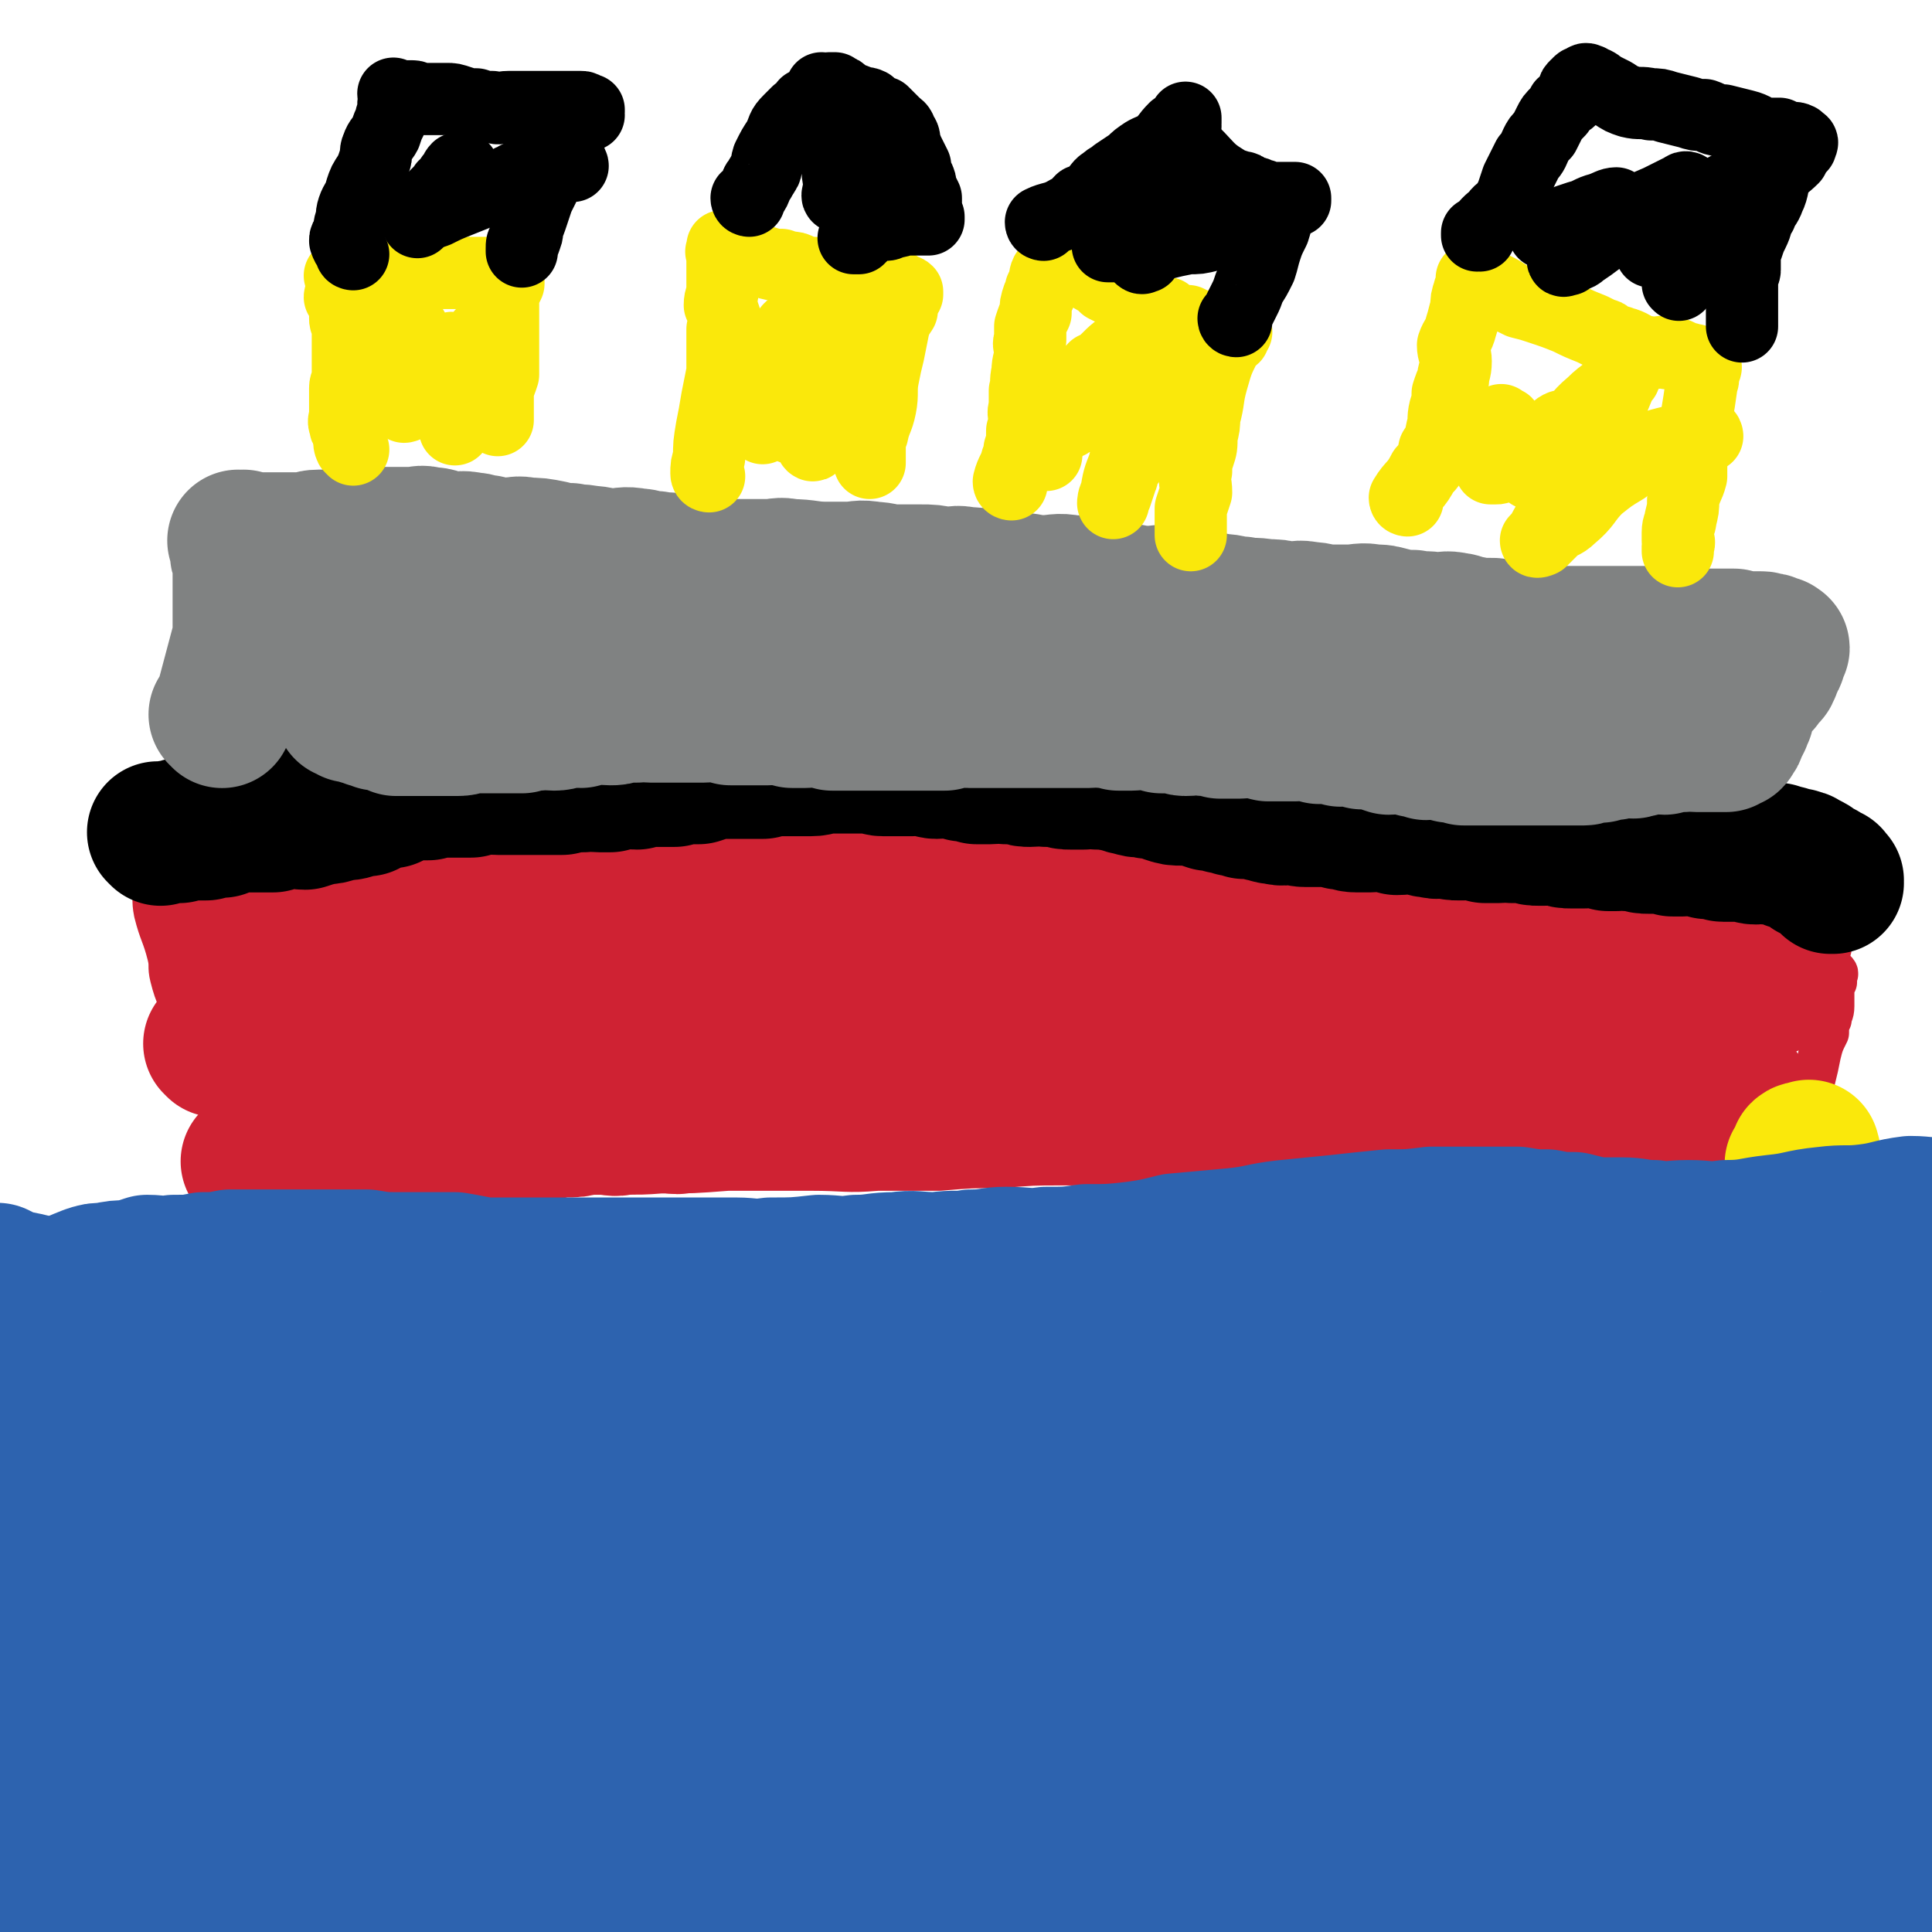
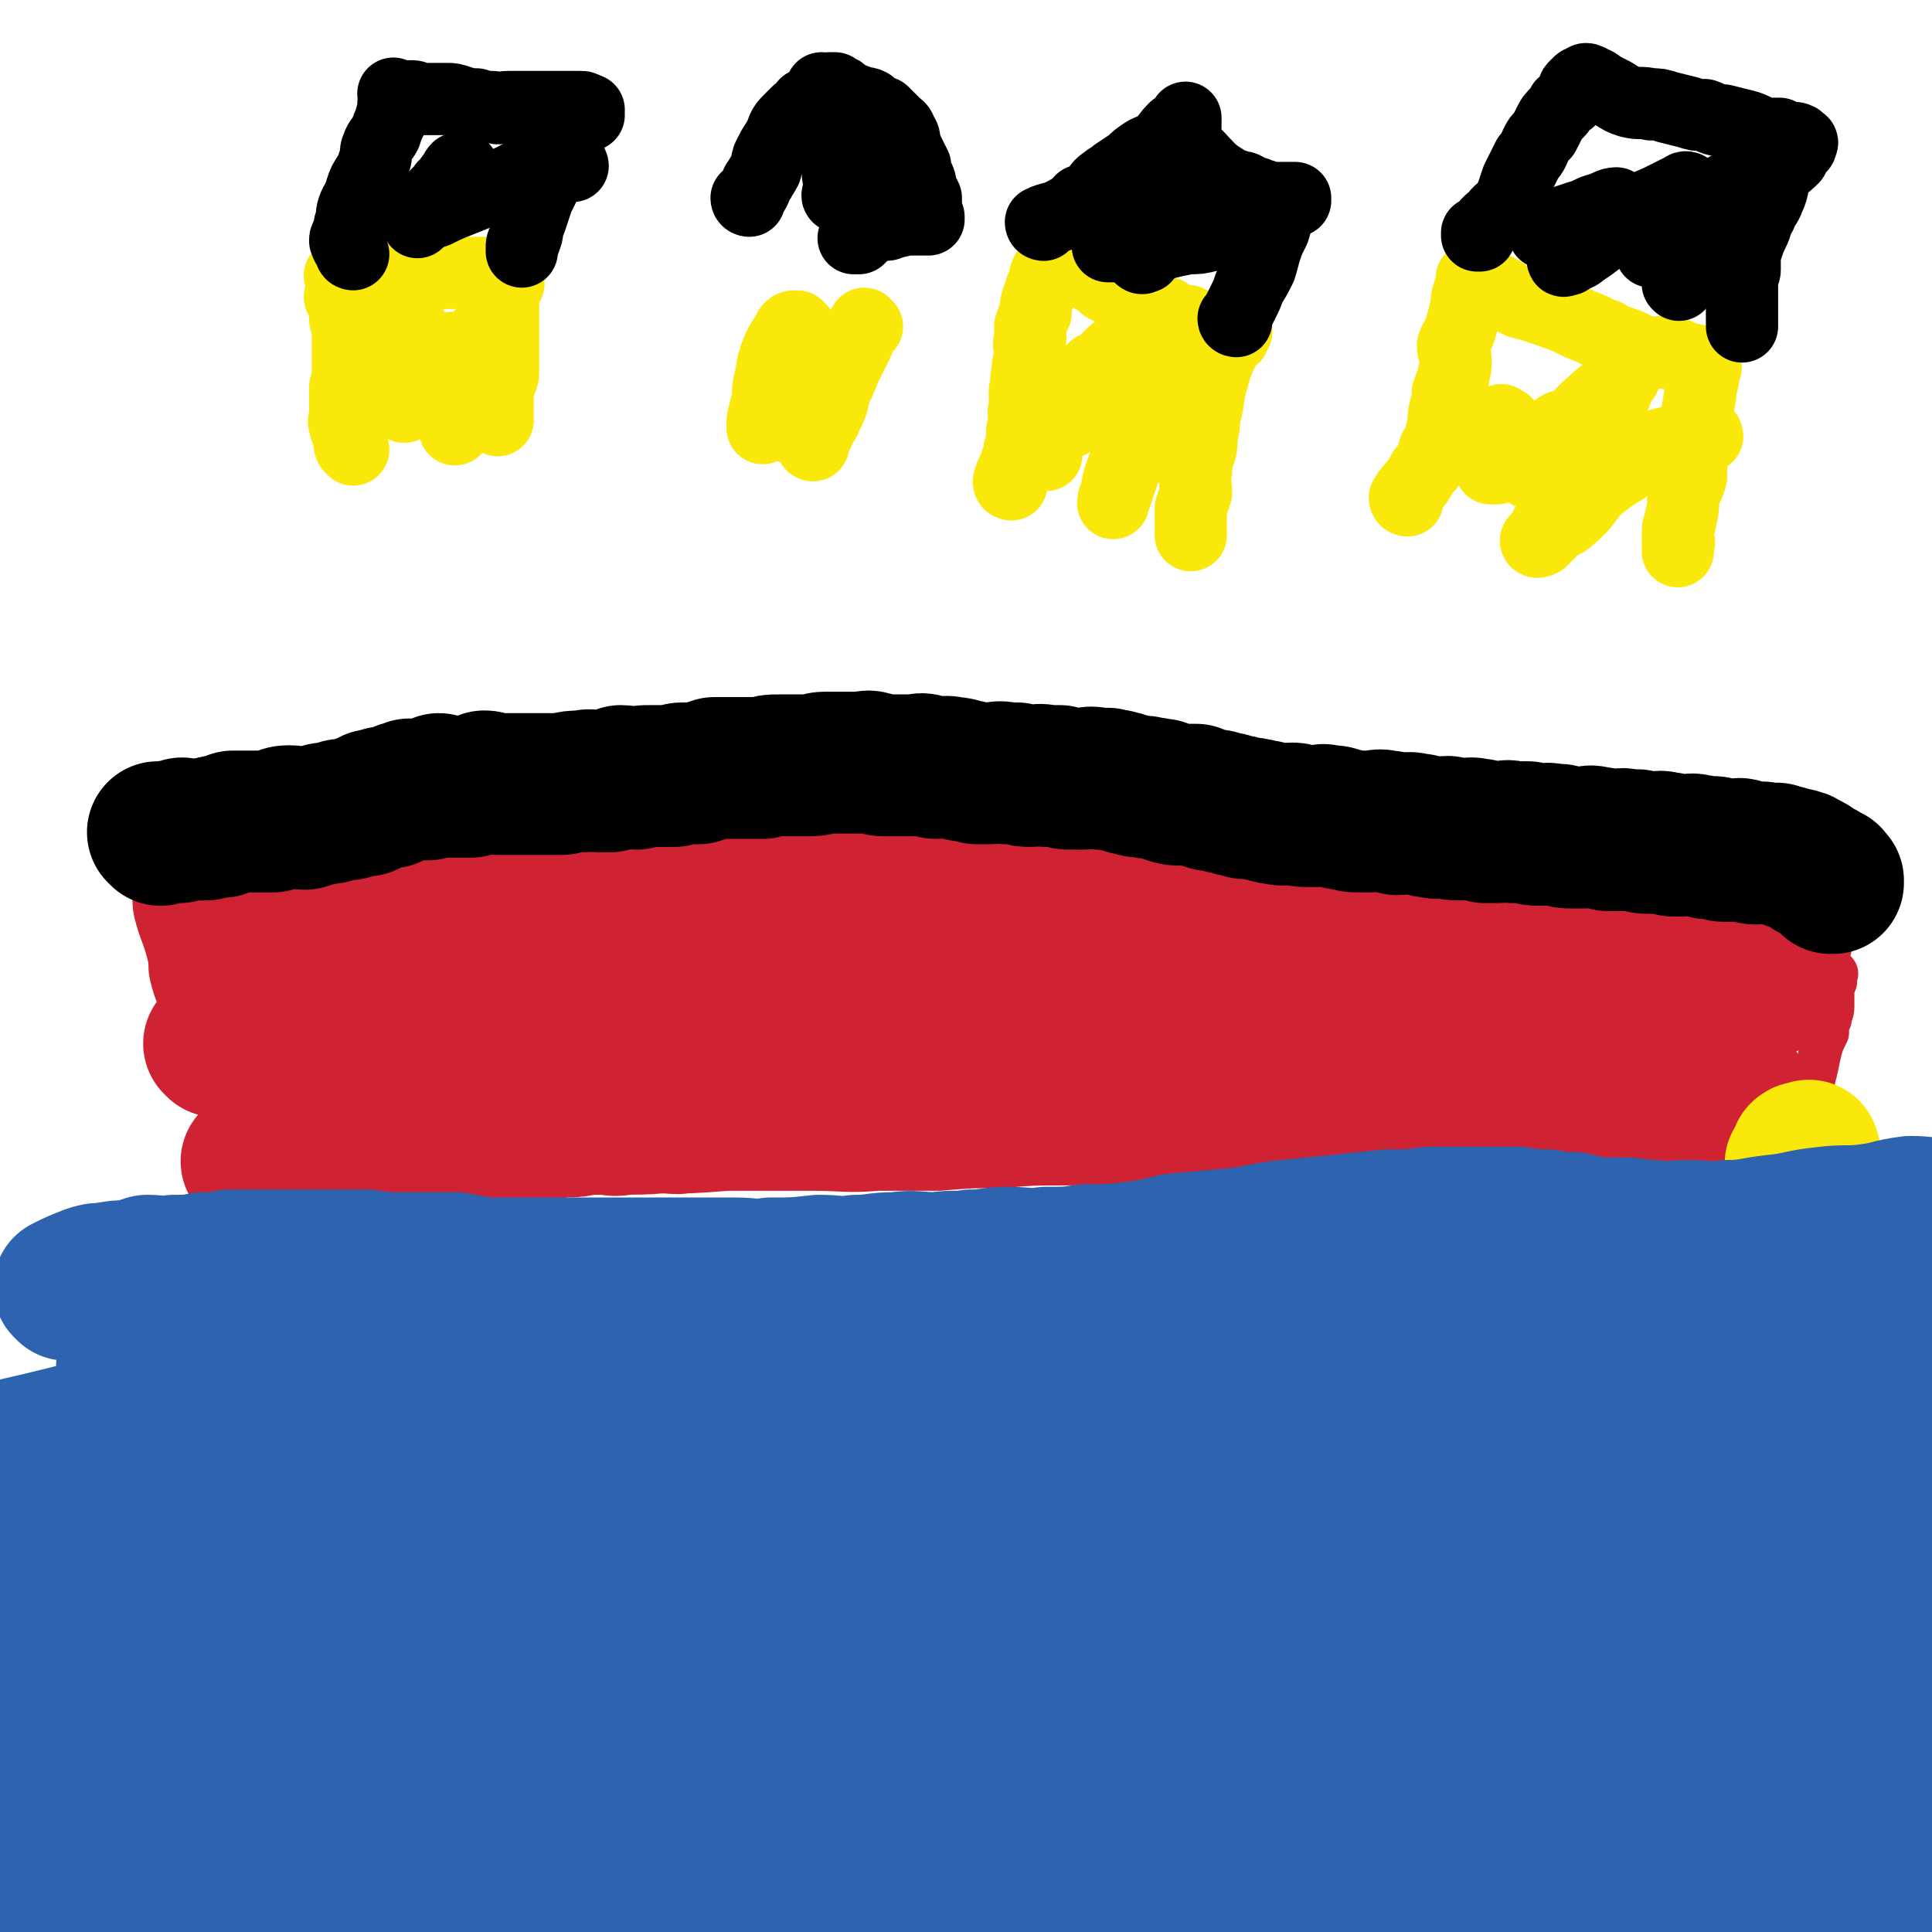
<svg xmlns="http://www.w3.org/2000/svg" viewBox="0 0 722 722" version="1.1">
  <g fill="none" stroke="#CF2233" stroke-width="16" stroke-linecap="round" stroke-linejoin="round">
    <path d="M58,323c0,0 0,-1 -1,-1 0,1 0,2 0,3 0,1 -1,1 -1,3 0,2 1,2 1,4 1,4 0,4 1,9 2,8 3,8 5,16 1,4 0,4 1,8 2,8 3,8 6,15 2,6 1,7 4,13 1,4 1,4 3,8 2,5 3,4 5,8 3,5 3,5 6,10 2,5 3,4 5,9 2,4 1,4 3,8 2,4 3,4 4,8 1,2 0,2 0,4 1,2 1,2 2,4 0,1 0,1 0,2 0,0 0,0 0,1 0,0 0,0 0,0 0,0 0,0 0,0 0,1 0,0 -1,0 0,0 1,0 1,0 0,0 0,0 0,0 0,0 0,0 0,-1 0,0 0,0 0,0 0,0 0,0 0,-1 0,0 0,0 0,-1 1,-1 1,-1 3,-2 2,-2 2,-2 4,-3 6,-1 6,-1 12,-2 9,-2 9,-2 18,-3 10,-1 10,0 21,-1 11,-1 11,-2 22,-2 11,-1 11,0 22,-1 10,0 10,0 20,0 11,0 11,1 23,0 12,0 12,0 25,-1 15,0 15,0 31,0 13,0 13,1 25,0 11,0 11,0 23,0 12,-1 12,-1 23,-1 12,-1 12,-1 23,-1 13,0 13,0 25,0 11,1 11,1 22,1 10,1 10,0 20,0 11,0 11,0 22,0 10,1 10,1 20,1 8,1 8,1 17,1 8,1 8,0 15,0 8,1 8,1 15,2 7,1 7,1 15,1 6,1 6,0 13,0 6,1 6,2 11,2 6,0 6,-1 12,-1 8,1 8,1 16,1 6,1 6,1 12,2 5,0 5,-1 9,-1 3,0 3,0 5,0 3,1 3,1 5,1 2,1 2,0 4,0 2,0 2,0 4,0 0,0 0,0 0,0 0,0 0,0 0,0 0,0 0,0 0,0 1,1 0,0 0,0 0,0 0,0 0,0 0,0 0,0 0,0 1,1 0,0 0,0 0,0 0,0 0,0 0,0 0,0 0,0 1,1 0,0 0,0 -1,0 -1,1 -1,0 -1,0 -2,0 -2,-1 0,0 1,0 2,0 0,0 0,0 1,0 0,0 0,1 0,0 1,0 1,0 1,-1 1,0 1,0 1,0 0,0 0,0 0,-1 0,0 0,0 0,-1 0,0 0,0 0,0 1,0 1,0 1,0 0,0 0,-1 0,-1 0,0 0,0 0,-1 2,-5 2,-5 5,-9 3,-5 3,-5 6,-10 2,-5 2,-5 4,-9 1,-4 0,-4 1,-8 1,-4 1,-4 2,-9 1,-4 1,-4 3,-8 0,-3 0,-3 1,-5 0,-2 1,-2 1,-5 0,-1 0,-1 0,-3 0,-2 0,-2 0,-3 0,-1 0,-1 0,-2 1,-1 1,-1 1,-1 0,-1 0,-1 0,-2 0,0 0,0 0,-1 0,0 0,0 0,0 0,0 0,0 0,0 1,0 0,-1 0,-1 0,0 0,0 0,1 1,0 0,0 0,1 0,0 0,0 0,0 0,0 0,0 -1,0 0,-1 0,0 -1,0 0,0 0,0 -1,0 0,-1 0,-1 -1,-1 0,-1 -1,-1 -1,-1 -1,0 -1,-1 -1,-1 0,0 0,0 -1,0 0,0 0,0 0,0 1,0 0,-1 0,-1 0,0 0,1 0,1 1,-1 0,-1 0,-1 0,-1 0,-1 0,-1 0,-1 0,-1 0,-1 1,-1 1,0 1,0 1,-1 0,-1 0,-1 0,-2 0,-2 0,-3 0,-2 0,-2 0,-3 0,-2 0,-2 0,-4 1,-2 1,-1 2,-3 0,-2 -1,-2 -1,-4 1,-2 1,-2 1,-4 1,-1 1,-1 1,-3 1,-2 0,-2 0,-3 0,-1 0,-1 0,-2 0,-1 0,-1 0,-2 0,-1 0,-1 0,-1 0,0 0,0 0,0 0,-1 1,-1 0,-1 0,-1 0,0 -1,0 0,0 0,0 -1,0 0,0 0,-1 -1,0 -1,0 -1,0 -3,1 -1,0 -1,1 -2,1 -1,0 -1,0 -1,0 -2,-1 -2,-1 -3,-1 -2,-1 -2,-1 -4,-2 -1,0 -1,1 -3,1 -4,-1 -4,-2 -9,-2 -5,-1 -5,0 -11,0 -5,0 -5,0 -10,0 -6,0 -6,0 -13,0 -8,0 -8,0 -16,0 -6,0 -6,0 -13,0 -6,-1 -6,-1 -12,-2 -5,0 -4,-1 -9,-1 -5,0 -5,0 -9,0 -5,-1 -5,-1 -9,-2 -5,0 -5,0 -10,-1 -6,-1 -6,-1 -11,-2 -5,-1 -5,-1 -11,-2 -5,0 -5,0 -11,-1 -5,-1 -5,-1 -11,-2 -5,-1 -5,-1 -10,-1 -5,-1 -5,-1 -9,-2 -5,0 -5,1 -10,1 -4,-1 -4,-1 -8,-1 -4,-1 -4,-1 -8,-1 -5,-1 -5,0 -10,0 -3,0 -3,-1 -6,-1 -3,0 -3,0 -7,0 -3,-1 -3,-1 -6,-2 -4,0 -4,1 -8,1 -4,-1 -4,-1 -8,-1 -4,0 -4,0 -7,0 -5,0 -5,0 -9,0 -5,0 -5,0 -10,0 -6,-1 -6,-1 -11,-1 -5,0 -5,0 -9,0 -6,0 -6,0 -11,0 -4,0 -4,0 -9,0 -5,0 -5,0 -10,0 -5,-1 -5,-1 -10,-2 -5,0 -5,1 -9,1 -5,0 -5,0 -11,0 -5,0 -5,0 -11,0 -5,0 -5,-1 -10,0 -3,0 -3,0 -6,1 -5,0 -5,0 -9,0 -5,0 -5,-1 -10,0 -4,0 -4,0 -7,0 -4,0 -4,0 -8,1 -5,0 -5,0 -9,1 -4,0 -4,0 -8,1 -4,0 -4,0 -7,1 -3,0 -3,0 -7,0 -3,1 -3,0 -7,1 -4,0 -4,1 -8,1 -4,1 -4,0 -8,1 -3,0 -3,0 -6,1 -4,0 -4,0 -8,1 -3,0 -3,1 -6,1 -3,1 -3,1 -6,1 -3,1 -3,0 -6,1 -3,0 -3,1 -6,2 -3,1 -3,1 -6,1 -4,1 -4,1 -7,2 -3,0 -3,0 -6,1 -4,0 -4,0 -7,1 -3,1 -3,1 -7,2 -3,1 -3,1 -7,2 -3,0 -3,1 -6,1 -3,0 -3,-1 -7,0 -4,0 -4,0 -8,0 -2,1 -2,1 -5,1 -4,0 -4,-1 -8,0 -1,0 -1,0 -2,1 -2,0 -2,0 -3,0 -1,0 -1,0 -3,0 0,0 0,0 -1,0 0,0 0,0 -1,0 0,0 -1,0 -1,0 " />
  </g>
  <g fill="none" stroke="#CF2233" stroke-width="53" stroke-linecap="round" stroke-linejoin="round">
    <path d="M81,391c0,0 -1,-1 -1,-1 13,-5 14,-6 29,-9 5,-2 5,0 10,0 7,-1 7,-1 13,-1 6,-1 6,0 13,0 7,-1 7,-2 15,-3 7,-1 7,-1 14,-1 7,0 7,0 14,0 8,-1 8,-1 15,-2 8,0 8,0 16,-1 5,0 5,0 10,0 6,0 6,0 12,1 8,0 8,0 15,0 6,0 6,0 13,0 7,-1 7,-1 14,-1 7,-1 7,-1 14,-2 9,-1 9,-1 17,-2 6,-1 6,-1 12,-2 6,-1 6,-1 12,-1 6,-1 6,-1 11,-2 5,0 5,0 10,-1 5,-1 5,-1 11,-1 4,-1 4,-1 9,-2 4,0 4,-1 8,-1 7,0 7,0 13,0 5,-1 5,-1 11,-1 6,-1 6,-1 12,-2 4,0 4,0 8,1 6,0 6,0 11,0 6,0 6,0 11,0 5,0 5,0 10,0 4,0 4,-1 9,0 5,0 5,0 10,0 5,1 5,1 9,1 5,-1 5,-2 9,-2 5,0 5,1 10,1 5,1 5,0 9,1 4,0 4,0 8,0 4,0 4,0 9,0 4,0 4,0 8,0 4,0 4,0 7,0 4,0 4,0 8,0 4,0 4,0 8,0 4,0 4,0 7,0 2,0 2,-1 5,0 3,0 2,1 5,1 2,1 2,0 4,1 3,0 3,0 5,0 3,0 3,-1 5,0 3,0 3,1 6,2 3,0 3,0 5,1 3,0 3,-1 6,0 2,0 2,0 5,0 2,1 2,1 4,1 2,1 2,1 5,2 3,0 3,0 5,1 2,0 2,1 4,1 1,1 1,0 2,1 1,0 1,-1 2,0 1,0 1,1 2,1 1,0 1,-1 1,0 0,0 0,0 0,1 2,0 2,-1 3,0 1,0 1,0 1,0 1,0 1,0 1,1 1,0 1,0 2,0 0,0 0,0 0,0 0,0 -1,-1 -1,-1 0,0 0,0 1,1 0,0 0,0 1,0 3,-1 3,-2 6,-3 1,0 1,0 1,0 " />
    <path d="M622,332c0,0 -1,-1 -1,-1 2,1 3,2 5,3 5,1 5,1 9,2 3,2 3,3 6,4 6,2 7,1 13,3 4,2 4,2 8,4 2,1 2,1 4,2 0,1 0,1 0,1 " />
    <path d="M667,337c0,0 0,-1 -1,-1 -2,0 -2,0 -4,1 -3,0 -3,-1 -6,0 -3,0 -2,1 -5,1 -3,1 -3,1 -6,2 -2,0 -3,0 -4,1 -5,2 -4,3 -9,4 -5,2 -5,1 -11,2 -4,1 -4,1 -9,2 -2,0 -2,0 -5,0 -3,0 -3,0 -7,0 -3,0 -3,0 -6,0 -4,0 -4,0 -8,0 -2,0 -2,0 -5,0 -1,-1 -1,-1 -3,-2 -1,0 -1,0 -2,0 -1,-1 -1,-1 -2,-2 -1,0 -1,1 -1,1 -2,-1 -2,-2 -3,-2 -1,-1 -1,0 -2,0 -1,-1 -1,-1 -2,-2 -2,0 -2,0 -3,0 -2,0 -2,0 -4,0 -1,-1 -1,-1 -2,-2 -2,0 -2,-1 -4,-1 -2,0 -2,0 -4,0 -2,0 -2,0 -4,0 -2,-1 -2,-1 -4,-2 -2,-1 -2,-1 -4,-2 -2,-1 -2,-1 -4,-1 -3,-1 -3,-2 -5,-3 -2,0 -2,0 -4,-1 -2,-1 -2,-1 -5,-1 -2,-1 -2,-1 -5,-2 -3,0 -3,0 -6,-1 -3,0 -3,-1 -6,-1 -3,-1 -3,-1 -7,-1 -3,-1 -3,0 -6,0 -4,-1 -4,-1 -8,-2 -4,0 -4,0 -7,0 -3,0 -3,0 -7,0 -3,0 -3,0 -6,0 -3,0 -3,-1 -6,-1 -3,0 -3,0 -6,1 -3,0 -3,-1 -6,0 -4,0 -4,1 -7,1 -4,1 -4,0 -7,0 -4,1 -4,1 -8,2 -4,0 -4,-1 -7,0 -4,0 -4,0 -7,1 -3,0 -3,0 -7,0 -4,1 -4,1 -7,2 -4,0 -4,-1 -8,0 -4,0 -3,1 -7,2 -3,0 -3,0 -6,1 -3,0 -3,-1 -7,0 -2,0 -2,1 -4,1 -3,0 -3,0 -6,0 -3,-1 -3,0 -6,0 -2,0 -2,0 -5,0 -2,0 -2,0 -3,0 -3,0 -3,0 -5,0 -3,-1 -3,-1 -5,-2 -3,0 -3,1 -5,1 -2,0 -2,0 -4,0 -2,-1 -2,-1 -4,-2 -2,0 -2,1 -5,1 -1,0 -1,0 -3,0 -2,0 -2,0 -4,0 -2,0 -2,-1 -4,0 -2,0 -2,1 -4,1 -2,0 -2,-1 -4,0 -2,0 -2,0 -4,1 -2,0 -2,-1 -4,0 -2,0 -2,1 -4,1 -2,0 -2,-1 -4,0 -2,0 -2,0 -5,1 -2,0 -2,-1 -5,0 -2,0 -2,1 -4,1 -3,1 -3,0 -6,0 -2,1 -2,1 -4,1 -3,0 -3,0 -5,0 -2,0 -2,0 -4,0 -3,0 -3,0 -5,0 -4,0 -4,0 -7,0 -2,0 -2,0 -4,0 -2,0 -2,0 -5,0 -3,0 -3,-1 -6,0 -3,0 -3,1 -5,1 -3,0 -3,0 -5,0 -3,-1 -3,-1 -5,0 -3,0 -3,1 -7,1 -3,0 -3,-1 -6,0 -2,0 -2,0 -5,1 -2,0 -2,0 -5,0 -2,0 -2,0 -5,0 -1,0 -1,-1 -2,0 -2,0 -2,0 -4,1 -3,0 -3,-1 -5,0 -2,0 -2,1 -4,1 -1,0 -1,0 -3,0 -2,1 -2,0 -4,1 -1,0 -1,1 -2,1 -1,0 -1,0 -3,0 0,0 0,0 -1,1 -1,0 -1,0 -1,0 -1,0 -1,-1 -2,0 -1,0 -1,0 -3,0 -1,1 -1,1 -2,1 -2,0 -2,-1 -3,0 -1,0 0,1 -1,1 -1,0 -1,0 -3,0 -1,-1 -1,0 -2,0 -2,0 -2,-1 -3,0 -1,0 -1,0 -2,1 0,0 0,0 -1,0 0,0 0,0 0,0 -1,0 -1,0 -2,0 0,0 0,0 0,0 -1,0 -1,-1 -1,0 -1,0 -1,0 -3,0 0,0 0,0 -1,1 -1,0 -1,0 -1,0 -1,0 -1,0 -2,0 0,0 0,0 -1,0 -1,0 -1,0 -2,0 0,0 0,0 -1,0 -1,0 -1,-1 -1,0 -1,0 0,1 0,1 -2,0 -3,0 -6,0 -2,-1 -2,0 -4,0 -3,0 -3,0 -5,0 -2,0 -2,0 -4,0 -2,0 -2,0 -4,0 -1,0 -1,0 -2,0 0,0 0,0 0,0 -1,0 -1,0 -1,0 0,0 0,0 0,0 0,0 0,-1 -1,-1 0,0 1,0 1,1 1,0 1,0 3,1 " />
    <path d="M95,435c0,0 0,-1 -1,-1 0,0 1,0 1,0 0,0 0,0 0,0 0,1 0,0 -1,0 0,0 1,0 1,0 0,0 0,0 0,0 0,1 -1,0 -1,0 3,0 4,0 7,0 2,1 2,0 5,0 3,0 3,0 6,0 4,0 4,1 7,0 4,0 4,0 7,0 5,-1 5,-1 9,-2 5,0 5,1 9,0 5,0 4,-1 9,-1 4,-1 4,-1 9,-2 6,-1 5,-1 11,-2 6,-1 6,0 11,-1 5,-1 4,-1 9,-2 4,-1 4,-1 9,-2 5,0 5,-1 9,-1 4,0 4,0 8,-1 3,0 3,0 6,0 4,0 4,1 8,0 4,0 4,-1 8,-1 4,0 4,0 9,0 3,1 3,1 6,0 4,0 4,0 8,-1 4,-1 4,0 8,-1 4,0 4,-1 7,-1 4,-1 4,0 7,-1 3,0 3,-1 6,-1 5,-1 5,0 10,0 4,-1 4,-1 8,-2 4,0 4,0 8,-1 3,0 4,0 7,0 3,-1 3,-1 6,-1 5,-1 5,-1 9,-2 4,0 4,0 9,-1 5,-1 5,-1 11,-1 6,-1 6,-1 12,-2 4,0 4,0 7,0 5,0 5,1 9,0 5,0 5,-1 9,-1 5,1 5,1 11,2 5,0 5,-1 10,-1 5,1 5,1 10,1 5,0 5,0 11,0 5,1 5,0 10,0 5,0 5,0 10,0 6,1 6,1 12,1 6,1 6,1 12,2 5,0 5,0 10,1 4,0 4,0 8,0 4,1 4,1 8,1 5,1 5,1 9,2 4,0 4,-1 8,-1 2,1 2,1 5,1 3,1 3,0 6,0 3,0 3,1 6,0 2,0 2,0 4,0 3,0 3,0 5,-1 3,0 3,0 5,0 2,0 2,0 4,0 2,0 2,0 4,0 2,0 2,0 3,0 2,0 2,0 3,0 3,0 3,1 5,0 3,0 3,0 5,0 4,-1 4,0 7,-1 3,0 3,0 7,0 2,0 2,0 5,0 2,0 3,1 5,0 3,0 3,-1 6,-1 3,0 4,0 7,0 3,1 3,0 5,0 2,0 2,0 4,0 1,0 1,0 2,0 2,0 2,0 4,0 1,0 1,0 2,0 2,0 2,0 3,0 0,0 0,0 1,0 1,1 1,1 2,1 1,1 1,0 3,0 1,1 1,1 2,0 1,0 1,0 1,-1 0,0 1,0 1,0 0,0 0,0 0,0 1,0 1,0 1,0 1,1 1,1 1,1 1,1 1,0 1,0 0,0 0,1 -1,0 -1,0 -1,0 -2,0 -2,-1 -2,-2 -4,-3 -2,-1 -2,0 -5,-1 -2,-1 -2,-2 -5,-3 -5,-1 -5,-1 -11,-2 -4,-1 -4,-2 -8,-3 -5,-1 -5,0 -9,-1 -4,0 -4,0 -9,-1 -3,0 -3,0 -7,0 -4,-1 -4,-1 -8,-2 -4,-1 -4,-1 -9,-2 -3,-1 -3,-1 -6,-1 -3,-1 -3,-1 -6,-2 -4,0 -4,0 -8,-1 -3,0 -3,0 -7,-1 -3,-1 -3,-1 -6,-1 -3,-1 -3,-1 -6,-2 -3,0 -3,1 -5,1 -4,-1 -4,-1 -8,-1 -3,-1 -3,0 -7,0 -2,0 -2,0 -5,0 -2,0 -2,-1 -4,0 -7,0 -7,0 -13,0 -6,1 -6,1 -11,2 -5,0 -5,1 -10,1 -4,0 -4,0 -8,0 -4,0 -4,0 -8,1 -5,0 -5,1 -10,1 -6,0 -6,-1 -12,-1 -6,-1 -6,0 -12,0 -5,1 -5,0 -10,1 -4,0 -4,-1 -8,0 -5,0 -5,0 -10,1 -6,0 -6,0 -12,0 -7,0 -7,0 -14,0 -6,0 -6,-1 -12,0 -8,0 -8,0 -15,0 -8,1 -8,1 -15,2 -6,0 -6,1 -13,2 -7,1 -7,1 -14,1 -7,1 -7,0 -14,1 -3,1 -3,2 -5,2 -5,0 -5,-1 -10,-1 -6,1 -6,1 -12,2 -4,1 -4,1 -8,2 -4,0 -4,1 -8,1 -5,0 -5,-1 -10,-1 -4,1 -4,1 -8,1 -4,1 -4,1 -7,2 -4,0 -4,0 -8,1 -4,0 -4,0 -9,0 -3,1 -3,1 -6,2 -4,0 -4,-1 -7,-1 -3,1 -3,2 -6,2 -3,0 -3,0 -6,-1 -2,0 -2,0 -5,0 -2,1 -2,2 -5,2 -1,0 -1,0 -3,-1 -1,0 -1,0 -3,0 -2,0 -2,0 -4,0 -2,1 -2,2 -4,2 -3,0 -3,0 -6,-1 -2,0 -2,0 -4,0 -2,1 -2,1 -5,2 0,0 0,0 -1,-1 0,0 -1,0 -1,0 -1,0 -1,0 -1,0 -3,0 -3,1 -5,0 0,0 1,0 1,-1 0,0 -1,0 -1,0 " />
  </g>
  <g fill="none" stroke="#000000" stroke-width="53" stroke-linecap="round" stroke-linejoin="round">
    <path d="M60,312c0,0 0,-1 -1,-1 0,0 1,0 1,1 0,0 0,0 0,0 0,0 0,-1 -1,-1 0,0 1,1 1,1 1,-1 1,-1 3,-1 1,-1 1,0 3,0 1,0 1,0 1,0 1,-1 0,-1 1,-1 0,-1 0,0 1,0 2,0 2,0 4,0 2,0 2,0 4,0 2,-1 2,-1 4,-1 1,-1 1,0 2,0 2,-1 2,-1 4,-2 3,0 3,0 5,0 3,0 3,0 5,0 3,0 3,0 5,0 3,-1 3,-2 6,-2 3,0 3,1 6,1 3,-1 3,-1 7,-2 2,0 2,0 5,-1 3,-1 3,0 6,-1 2,-1 2,-1 5,-1 1,-1 1,-1 2,-2 2,0 2,0 4,-1 2,0 2,0 3,0 2,-1 2,-1 4,-2 2,0 1,0 3,-1 2,0 2,0 4,0 1,0 1,0 3,0 2,-1 2,-1 4,-2 1,0 1,1 3,1 2,0 2,0 4,0 3,0 3,0 5,0 3,-1 3,-1 5,-2 2,0 2,1 5,1 2,0 2,0 5,0 3,0 3,0 6,0 2,0 2,0 5,0 2,0 2,0 5,0 1,0 1,0 3,0 4,-1 4,-1 8,-1 3,-1 3,0 6,0 2,0 2,0 4,0 2,-1 2,-1 4,-2 3,0 3,1 6,1 2,-1 2,-1 5,-1 2,0 2,0 4,0 3,0 3,0 5,0 1,0 1,-1 3,-1 1,0 1,0 3,0 1,0 1,0 3,0 3,-1 3,-1 6,-2 2,0 2,0 5,0 2,0 2,0 4,0 3,0 3,0 6,0 2,0 2,0 3,0 3,-1 3,-1 6,-1 2,0 2,0 4,0 4,0 4,0 8,0 3,0 3,-1 5,-1 2,0 2,0 5,0 2,0 2,0 4,0 2,0 2,0 5,0 2,0 2,-1 4,0 2,0 2,1 4,1 3,0 3,0 7,0 2,0 2,0 4,0 3,0 3,-1 5,0 2,0 2,1 4,1 3,0 3,-1 6,0 2,0 2,0 4,1 2,0 2,0 5,1 3,0 3,0 5,0 3,0 3,-1 6,0 2,0 2,0 4,0 3,1 3,1 5,1 3,0 3,-1 6,0 2,0 2,0 5,0 2,1 2,1 4,1 2,0 2,0 5,0 2,0 2,-1 5,0 2,0 2,0 4,0 2,1 2,0 4,1 2,0 2,1 4,1 3,1 3,1 6,1 2,1 2,0 5,1 2,0 1,0 3,1 3,1 3,1 6,1 2,0 2,0 5,0 2,1 2,1 5,2 3,0 3,0 5,1 2,0 2,0 4,1 2,0 2,0 4,1 3,0 3,0 7,1 2,0 2,1 5,1 3,1 3,0 6,0 2,0 2,1 5,1 2,0 2,0 5,0 1,0 1,-1 3,0 3,0 3,0 5,1 3,0 3,1 6,1 3,0 3,0 5,0 3,0 3,-1 6,0 2,0 2,0 4,1 4,0 4,-1 7,0 3,0 3,1 6,1 3,1 3,0 6,0 2,1 2,1 4,1 1,0 1,0 2,0 2,0 2,-1 5,0 2,0 1,0 3,1 3,0 3,0 5,0 3,0 3,-1 5,0 3,0 3,0 6,0 2,1 2,1 4,1 1,0 1,0 2,0 1,0 1,-1 3,0 1,0 1,0 3,0 2,1 2,1 4,1 3,0 3,0 5,0 2,0 2,-1 4,0 2,0 2,0 5,1 1,0 1,0 3,0 2,0 2,-1 4,0 2,0 2,0 4,0 2,1 2,1 4,1 1,0 1,0 2,0 2,0 2,-1 4,0 2,0 2,0 3,1 2,0 2,0 4,0 3,0 3,-1 5,0 2,0 2,0 4,1 2,0 2,-1 4,0 1,0 1,1 2,1 2,0 2,0 4,0 2,-1 2,-1 4,0 2,0 2,1 4,1 2,0 2,-1 4,0 2,0 2,0 4,0 1,1 1,0 3,1 1,0 1,0 2,1 1,0 1,0 2,0 1,0 1,0 1,1 1,0 1,-1 2,0 0,0 0,1 1,1 0,0 1,0 1,0 1,1 1,1 1,1 0,0 0,-1 0,0 1,0 0,1 0,1 1,0 1,-1 1,0 1,0 1,0 1,1 1,0 1,0 2,0 1,1 0,1 1,1 0,0 0,1 0,1 1,0 2,-1 2,0 0,0 -1,0 -1,1 1,0 1,-1 2,0 0,0 -1,0 -1,1 1,0 1,0 1,0 0,0 0,0 0,0 " />
  </g>
  <g fill="none" stroke="#FAE80B" stroke-width="53" stroke-linecap="round" stroke-linejoin="round">
    <path d="M674,432c0,0 -1,-1 -1,-1 1,-1 2,0 3,-1 0,0 0,0 0,0 0,1 1,2 0,2 0,1 0,0 -1,0 0,1 0,1 -1,1 0,1 0,1 -1,1 0,1 0,1 -1,1 0,0 0,0 0,0 0,0 0,0 -1,0 " />
  </g>
  <g fill="none" stroke="#808282" stroke-width="53" stroke-linecap="round" stroke-linejoin="round">
-     <path d="M83,268c0,0 0,-1 -1,-1 0,0 1,0 1,1 0,0 0,0 0,0 0,0 0,-1 -1,-1 0,0 1,0 1,1 0,0 0,0 0,0 4,-15 4,-15 8,-30 0,-3 0,-3 0,-5 0,-3 0,-3 0,-5 0,-1 0,-1 0,-2 0,-1 0,-1 0,-2 0,-1 0,-1 0,-1 0,-2 0,-2 0,-4 0,-1 0,-1 0,-3 0,-1 0,-1 0,-2 0,-1 0,-1 0,-3 0,-1 0,-1 0,-2 0,-1 -1,-1 -1,-2 0,-1 0,-1 0,-2 0,0 0,0 0,-1 0,0 0,0 0,0 0,-1 0,-1 0,-1 0,0 0,0 0,0 0,0 0,-1 -1,-1 0,0 1,0 1,1 0,0 0,0 0,0 0,0 0,-1 -1,-1 0,0 1,0 1,1 0,0 0,0 0,0 0,0 -1,-1 -1,-1 0,0 1,1 2,1 0,0 0,0 1,0 0,0 0,0 0,0 0,0 -1,-1 -1,-1 0,0 1,1 2,1 0,0 0,0 1,0 1,0 1,0 2,0 2,0 2,0 3,0 1,0 1,0 1,0 2,0 2,0 4,0 2,0 2,0 4,0 3,0 3,0 5,0 3,0 3,-1 6,-1 3,0 3,0 5,0 3,-1 3,-1 6,-1 3,-1 3,0 6,0 3,0 3,0 6,0 3,0 3,0 6,0 3,0 3,0 6,0 3,0 3,-1 6,0 4,0 4,1 8,2 4,0 4,-1 8,0 3,0 3,1 6,1 4,1 4,1 8,1 3,0 3,-1 7,0 4,0 4,0 9,1 3,1 3,1 7,1 3,1 3,0 7,1 4,0 4,1 9,1 4,0 4,-1 9,0 3,0 3,1 7,1 4,1 4,0 8,1 5,0 5,0 11,1 3,0 3,1 7,1 4,0 4,0 8,0 4,0 4,0 8,0 4,0 4,-1 8,0 7,0 7,1 14,1 4,0 4,0 8,0 4,0 4,-1 9,0 4,0 4,1 9,1 4,0 4,0 9,0 4,0 4,0 9,1 4,0 4,-1 8,0 6,0 5,1 11,1 3,1 3,0 7,1 6,0 5,1 11,1 5,0 5,-1 10,0 5,0 5,1 10,1 4,1 4,1 8,2 6,0 5,1 11,1 5,0 5,-1 11,0 4,0 4,1 7,1 4,1 4,1 9,2 4,0 4,1 8,1 4,1 4,0 9,1 4,0 4,0 8,1 4,0 4,-1 8,0 4,0 4,1 7,1 4,0 4,0 8,0 4,0 5,-1 9,0 4,0 3,0 7,1 4,1 4,1 8,1 4,1 4,0 9,1 3,0 3,-1 7,0 2,0 2,1 4,1 5,1 5,1 10,1 4,1 4,1 9,2 3,0 3,1 6,1 2,0 2,0 4,0 3,0 3,0 6,0 3,0 3,0 6,0 3,0 3,0 6,0 4,0 4,0 7,0 3,0 3,0 6,0 3,0 3,0 5,0 3,0 3,0 5,0 2,0 2,0 4,0 2,0 2,-1 4,0 2,0 2,1 5,1 1,0 1,0 3,0 1,0 1,0 3,0 2,0 2,0 4,0 1,0 1,0 2,0 2,0 2,0 5,0 1,1 1,1 3,1 2,0 2,0 3,0 1,0 1,0 2,0 1,0 1,0 2,0 0,0 0,0 0,0 1,0 1,0 1,1 1,0 2,-1 3,0 0,0 0,0 0,1 1,0 1,0 2,0 0,0 0,-1 0,0 1,0 1,0 0,1 0,0 0,0 0,1 -1,0 -1,0 -1,1 0,0 1,1 0,1 0,1 -1,1 -1,2 -1,1 0,2 -1,3 0,0 0,1 -1,1 0,0 -1,-1 -1,0 0,0 1,1 0,1 0,1 0,0 -1,1 0,0 0,0 0,1 -1,0 -1,0 -2,1 0,0 0,0 0,0 0,0 0,0 -1,1 0,0 0,0 -1,0 0,1 1,1 0,1 0,0 0,0 -1,0 0,1 1,1 0,1 0,1 0,0 -1,1 0,0 0,0 0,1 0,0 0,0 0,1 0,0 1,0 0,1 0,1 0,1 -1,2 0,0 0,0 0,1 0,1 1,1 0,1 0,1 0,0 -1,1 0,1 1,1 0,2 0,1 -1,1 -1,1 0,0 0,0 0,1 0,0 0,0 -1,1 0,0 1,1 0,1 0,1 0,0 -1,1 0,0 1,0 0,1 0,0 -1,-1 -1,0 -1,0 0,0 -1,1 0,0 0,0 -1,0 -1,0 -1,0 -1,0 -1,0 -1,0 -2,0 -2,0 -2,0 -3,0 -2,0 -2,0 -4,0 -3,0 -3,-1 -5,0 -4,0 -4,0 -7,1 -3,0 -3,-1 -6,0 -2,0 -2,1 -5,1 -1,1 -1,0 -3,0 -2,1 -3,0 -5,1 -3,0 -2,0 -5,1 -1,0 -1,0 -3,0 -2,0 -2,1 -3,1 -2,0 -2,0 -3,0 -2,0 -2,0 -4,0 -2,0 -2,0 -4,0 -1,0 -1,0 -3,0 -1,0 -1,0 -2,0 -2,0 -2,0 -3,0 -2,0 -2,0 -4,0 -2,0 -2,0 -4,0 -1,0 -1,0 -2,0 -2,0 -2,0 -4,0 -2,0 -2,0 -5,0 -1,0 -1,0 -3,0 -2,0 -2,0 -4,0 -3,-1 -3,-1 -5,-1 -2,-1 -2,-1 -4,-1 -2,-1 -2,0 -5,0 -2,-1 -2,-1 -4,-1 -3,-1 -3,-1 -5,-1 -3,-1 -3,0 -5,0 -3,-1 -3,-1 -5,-2 -2,0 -3,0 -5,0 -2,-1 -2,-1 -4,-1 -2,-1 -2,0 -4,0 -2,-1 -2,-1 -4,-1 -2,0 -2,0 -4,0 -3,-1 -3,-1 -5,-2 -2,0 -2,1 -4,1 -3,0 -3,0 -5,0 -3,0 -3,0 -5,0 -4,-1 -4,-1 -7,-2 -2,0 -2,1 -4,1 -4,0 -4,0 -7,0 -3,-1 -3,-1 -6,-1 -3,-1 -3,0 -7,0 -2,0 -2,-1 -4,-1 -3,0 -3,0 -5,0 -3,-1 -3,-1 -6,-2 -3,0 -3,1 -5,1 -3,0 -3,0 -5,0 -3,-1 -3,-1 -6,-1 -2,-1 -2,0 -5,0 -1,0 -1,0 -3,0 -3,0 -3,0 -6,0 -2,0 -2,0 -5,0 -2,0 -2,0 -4,0 -3,0 -3,0 -5,0 -3,0 -3,0 -6,0 -1,0 -1,0 -3,0 -2,0 -2,0 -4,0 -2,0 -2,0 -5,0 -2,0 -2,0 -4,0 -2,0 -2,-1 -4,0 -2,0 -2,0 -5,1 -3,0 -3,0 -5,0 -3,0 -3,0 -5,0 -2,0 -2,0 -4,0 -2,0 -2,0 -5,0 -2,0 -2,0 -4,0 -3,0 -3,0 -5,0 -2,0 -2,0 -4,0 -3,0 -3,0 -5,0 -3,0 -3,0 -5,0 -3,-1 -3,-2 -5,-2 -2,0 -3,1 -5,1 -2,0 -2,0 -5,0 -2,-1 -2,-1 -5,-2 -2,0 -2,1 -4,1 -3,0 -3,0 -5,0 -3,0 -3,0 -5,0 -2,0 -2,0 -4,0 -3,-1 -3,-1 -5,-1 -2,-1 -3,0 -5,0 -2,0 -2,0 -5,0 -2,0 -2,0 -5,0 -2,0 -2,0 -5,0 -3,0 -3,0 -5,0 -3,0 -3,-1 -5,0 -3,0 -3,0 -5,0 -3,1 -3,1 -5,1 -3,0 -3,-1 -6,0 -2,0 -2,0 -5,1 -2,0 -2,-1 -5,0 -2,0 -2,1 -5,1 -3,0 -3,-1 -6,0 -3,0 -3,0 -6,1 -3,0 -3,0 -5,0 -3,0 -3,0 -6,0 -4,0 -4,0 -7,0 -3,0 -3,1 -6,1 -2,0 -2,0 -5,0 -2,0 -2,0 -5,0 -3,0 -3,0 -6,0 -2,0 -2,0 -4,0 -1,0 -1,0 -3,0 -2,-1 -2,-1 -4,-2 0,0 0,0 -1,0 -1,0 -1,0 -2,0 -2,-1 -2,-1 -3,-1 -1,-1 -1,-1 -2,-1 0,0 -1,0 -1,0 -1,-1 -1,-1 -3,-2 0,0 -1,1 -1,1 0,-1 0,-1 0,-1 -1,-1 -1,0 -2,0 0,-1 1,-1 1,-1 0,-1 0,-1 1,-1 0,-1 -1,-1 0,-2 0,0 1,1 1,1 1,-1 0,-1 1,-2 0,0 0,0 1,0 0,-1 0,-1 1,-1 1,-1 1,0 2,0 1,0 1,0 3,0 1,0 1,0 2,0 0,0 0,-1 1,0 1,0 1,1 2,1 2,0 2,0 4,0 1,0 1,0 2,0 2,0 2,0 4,0 3,0 3,0 5,0 4,-1 4,-1 7,-2 3,-1 4,-1 7,-1 3,-1 3,-1 6,-2 4,-1 4,-1 8,-2 4,-1 4,-1 9,-2 5,-1 5,-1 10,-1 4,-1 4,-1 8,-2 5,-1 5,-1 9,-2 5,-1 5,-1 10,-1 5,-1 5,-1 10,-2 6,0 6,0 11,-1 5,0 5,0 11,0 5,0 5,0 10,0 6,0 6,0 12,0 6,-1 6,-1 13,-1 5,-1 5,0 10,0 5,0 5,0 10,0 5,0 5,0 10,0 5,0 5,-1 9,0 3,0 3,0 7,1 3,0 3,-1 6,0 4,0 4,1 8,1 4,1 4,1 8,2 3,0 3,0 5,1 2,0 2,1 4,1 1,0 1,0 1,0 1,0 1,0 3,1 1,0 2,-1 3,0 2,0 2,0 3,1 1,0 1,0 1,0 2,0 2,0 3,0 0,0 0,0 1,0 1,0 1,0 1,0 1,0 1,0 2,0 0,0 0,0 0,0 -2,-1 -2,-1 -4,-1 -2,-1 -1,-2 -3,-3 -4,-1 -4,0 -7,-1 -4,-1 -4,-1 -9,-1 -5,-1 -5,0 -11,0 -6,0 -6,0 -11,0 -5,0 -5,0 -10,0 -6,0 -6,0 -11,0 -7,0 -7,0 -13,0 -6,0 -6,0 -11,0 -7,0 -7,0 -14,0 -6,-1 -6,-1 -12,-1 -2,-1 -2,0 -5,0 -6,0 -6,0 -11,-1 -5,0 -5,-1 -9,-1 -4,-1 -4,-1 -8,-2 -4,0 -4,0 -7,-1 -4,0 -4,-1 -7,-1 -3,0 -3,0 -7,0 -3,0 -3,0 -6,0 -3,-1 -3,-1 -6,-1 -2,-1 -2,0 -4,0 -3,0 -3,-1 -6,0 -3,0 -3,1 -5,1 -3,1 -3,0 -5,0 -2,1 -2,1 -4,1 -2,0 -2,0 -3,0 -1,0 -1,0 -3,0 -1,0 -1,0 -2,0 -2,0 -2,0 -4,0 -2,0 -2,0 -4,0 -2,0 -2,0 -3,0 -3,0 -3,0 -5,0 -2,-1 -2,-1 -4,-2 -3,0 -3,0 -5,1 -2,0 -2,0 -4,1 -2,0 -2,0 -4,0 -1,0 -1,0 -2,0 -2,0 -2,0 -4,0 -1,0 -1,0 -2,0 -1,0 -1,0 -1,0 -1,0 -1,0 -2,0 0,0 0,0 -1,0 0,0 0,0 0,0 0,0 0,0 0,0 " />
-   </g>
+     </g>
  <g fill="none" stroke="#FAE80B" stroke-width="27" stroke-linecap="round" stroke-linejoin="round">
    <path d="M132,168c0,0 0,0 -1,-1 -1,-2 0,-3 -1,-6 -1,-1 -1,-1 -1,-2 -1,-2 0,-2 0,-4 0,-3 0,-3 0,-5 0,-3 0,-3 0,-5 0,-2 1,-2 1,-4 0,-2 0,-2 0,-5 0,-2 0,-2 0,-3 0,-2 0,-2 0,-3 0,-1 0,-1 0,-3 0,-1 0,-1 0,-2 0,-1 0,-1 0,-3 0,-1 0,-1 0,-1 0,0 0,0 0,0 -1,-1 -1,-1 -1,-2 0,-2 0,-2 0,-3 0,-1 0,-1 0,-3 -1,-1 -1,-1 -2,-2 0,-1 1,-1 1,-3 0,0 0,0 0,-1 0,-1 0,-1 0,-2 0,0 0,0 0,0 0,0 0,0 0,0 0,-1 0,-1 0,-2 0,0 0,0 0,0 0,1 -1,0 -1,0 0,0 1,1 2,1 0,0 0,0 1,0 1,-1 1,-1 3,-2 0,0 0,1 1,1 0,0 0,0 0,0 1,0 1,0 1,0 2,0 2,0 4,0 3,0 3,0 5,0 2,0 2,0 4,0 2,-1 2,-1 4,-2 2,0 2,1 5,1 2,0 2,0 4,0 3,0 3,0 5,0 1,0 1,0 3,0 2,0 2,0 4,0 2,0 2,0 4,0 2,0 2,0 4,0 2,0 2,0 3,0 1,0 1,1 2,1 1,0 1,0 2,0 1,0 1,0 1,0 1,0 1,0 1,0 0,0 0,0 0,1 0,0 0,0 0,1 0,0 0,0 0,1 -1,2 -1,2 -2,4 0,6 0,6 0,13 0,5 0,5 0,11 0,3 0,3 0,6 -1,3 -1,3 -2,5 0,2 0,3 0,5 0,1 0,1 0,3 0,0 0,0 0,1 0,1 0,1 0,1 0,1 0,1 0,1 0,1 0,1 0,1 0,0 0,0 0,0 " />
    <path d="M181,126c0,0 0,-1 -1,-1 -2,3 -2,3 -3,7 -2,6 -1,6 -3,13 -1,4 -1,4 -3,8 0,2 0,2 -1,4 0,1 0,1 0,1 0,1 0,1 0,2 0,0 0,1 0,0 0,-2 -1,-2 0,-5 0,-6 1,-6 2,-12 0,-3 0,-3 0,-6 -1,-2 -1,-2 -2,-4 0,-1 0,-1 0,-2 0,0 0,-1 -1,-1 0,0 0,0 0,0 -1,0 -1,1 -2,1 -2,1 -2,0 -4,2 -3,1 -3,2 -5,4 -1,3 -1,3 -2,5 -1,2 -1,2 -2,4 -1,1 0,2 -1,3 -1,1 -1,0 -1,1 -1,1 0,1 0,1 0,1 -1,1 -1,1 -1,-2 0,-3 0,-5 0,-5 1,-5 1,-11 1,-3 1,-3 1,-7 0,-2 -1,-2 0,-4 0,-1 1,-2 1,-2 1,0 0,1 0,3 -1,3 -1,3 -2,6 -1,4 -1,4 -1,7 0,2 0,2 0,4 0,2 0,3 0,4 0,0 0,0 0,0 " />
-     <path d="M265,178c0,0 -1,0 -1,-1 0,-3 0,-3 1,-6 0,-5 0,-5 1,-11 1,-5 1,-5 2,-11 1,-5 1,-5 2,-10 0,-4 0,-4 0,-8 0,-2 0,-2 0,-5 0,-2 0,-2 0,-3 1,-2 1,-2 1,-4 -1,-3 -1,-3 -2,-5 0,-3 1,-3 1,-5 0,-2 0,-2 0,-4 0,-1 0,-1 0,-3 0,-2 0,-2 0,-3 0,-1 0,-1 0,-2 0,-1 0,-1 0,-2 0,-1 -1,-1 0,-1 0,-1 0,0 1,0 0,0 0,0 0,0 0,-1 0,-1 0,-1 0,0 0,0 0,0 0,0 -1,0 -1,-1 0,0 0,1 1,1 0,0 0,0 1,0 0,0 0,0 0,0 0,0 -1,1 0,1 0,0 0,0 1,0 2,0 2,1 3,1 0,0 1,0 1,0 1,0 1,1 3,1 1,1 1,1 3,1 1,0 1,1 3,1 3,1 3,1 6,1 1,1 1,0 3,1 2,0 2,0 4,1 2,1 2,1 5,1 2,1 2,1 5,1 2,1 2,1 4,2 2,0 2,0 4,0 3,0 3,1 5,1 3,0 3,0 5,0 2,0 2,1 4,1 2,0 2,-1 4,0 1,0 1,1 2,1 0,1 1,0 2,1 0,0 0,0 0,0 0,1 0,1 0,1 -1,1 -1,1 -1,2 -1,2 -1,2 -1,4 -2,3 -2,3 -3,6 -1,5 -1,5 -2,10 -1,4 -1,4 -2,9 -1,5 0,6 -1,11 -1,5 -2,5 -3,10 -1,2 -1,2 -1,5 0,1 0,1 0,3 0,1 0,1 0,2 0,1 0,1 0,1 0,0 0,0 0,0 " />
    <path d="M324,122c0,0 -1,-1 -1,-1 -2,3 -1,4 -3,8 -2,4 -2,4 -4,8 -2,5 -2,5 -4,9 -1,5 -1,5 -3,9 -1,3 -2,3 -3,6 -1,2 -1,2 -2,4 0,0 -1,0 -1,0 0,1 1,2 1,1 0,-1 0,-1 1,-3 1,-5 0,-5 1,-9 1,-5 2,-5 3,-10 1,-3 1,-3 2,-6 0,-1 0,-2 0,-3 0,-1 -1,-1 0,-2 0,0 1,0 1,0 0,1 -1,1 -1,2 -2,2 -2,2 -3,4 -3,4 -3,4 -5,8 -2,3 -2,3 -4,7 -2,2 -1,2 -3,5 0,0 0,1 0,1 -1,-2 -1,-3 0,-6 1,-9 2,-9 3,-17 0,-5 0,-5 0,-9 0,-3 0,-3 0,-5 0,0 -1,0 -1,-1 -1,0 -1,0 -1,0 -1,0 -1,0 -2,1 -2,4 -2,3 -4,7 -2,5 -2,5 -3,11 -1,4 -1,4 -1,8 -1,4 -1,4 -2,8 0,1 0,1 0,1 0,1 0,1 0,2 0,0 0,0 0,0 1,-4 1,-4 3,-7 0,-1 0,-1 1,-1 " />
    <path d="M378,181c0,0 -1,0 -1,-1 1,-4 2,-4 3,-8 1,-2 1,-2 1,-4 1,-3 1,-3 1,-7 1,-2 1,-2 1,-4 0,-2 -1,-2 0,-5 0,-3 0,-3 0,-6 1,-3 0,-3 1,-7 0,-4 1,-4 1,-8 0,-2 -1,-2 0,-4 0,-3 0,-3 0,-5 1,-3 1,-3 2,-5 0,-3 0,-3 1,-6 1,-2 1,-2 1,-3 1,-2 1,-2 2,-3 0,-1 -1,-1 0,-3 0,0 1,0 1,-1 1,0 0,-1 1,-1 0,-1 0,-1 1,-2 1,0 1,-1 1,-1 1,0 1,0 2,0 1,-1 0,-1 1,-2 1,0 1,1 1,1 0,0 0,-1 1,-1 0,0 -1,1 0,1 0,0 1,0 1,0 0,0 0,0 0,1 1,1 1,0 2,1 1,1 0,2 1,3 2,2 2,1 5,3 2,1 2,1 4,3 4,2 4,2 8,4 4,1 4,2 8,3 3,2 3,2 7,3 1,1 1,1 3,2 1,1 1,1 2,1 2,1 2,0 3,0 2,1 2,1 4,2 2,0 2,0 3,0 2,0 2,1 4,1 1,1 1,0 1,1 1,0 1,0 3,0 0,0 0,0 1,0 0,0 0,0 1,0 0,0 1,0 1,0 0,0 -1,0 -1,1 -1,0 0,1 0,1 -2,2 -3,1 -3,3 -3,6 -3,6 -5,13 -2,7 -1,7 -3,14 0,3 0,3 -1,7 0,4 0,4 -1,7 -1,3 -1,3 -1,6 -1,4 0,4 0,8 -1,3 -1,3 -2,6 0,2 0,2 0,4 0,2 0,2 0,3 0,1 0,1 0,2 0,1 0,1 0,1 0,0 0,-1 0,-1 " />
    <path d="M432,134c0,0 -1,-1 -1,-1 -2,3 -3,4 -4,8 -1,2 0,2 0,4 0,1 0,1 0,3 0,1 -1,2 0,3 0,0 0,1 1,1 1,0 1,0 2,0 2,-1 2,-1 4,-3 1,-1 2,0 3,-2 1,-1 1,-2 2,-3 0,0 0,0 1,-1 0,0 0,0 1,0 0,0 0,-1 0,-1 -2,3 -2,4 -4,7 -4,6 -4,6 -8,12 -3,5 -3,5 -6,10 -1,2 -2,2 -3,4 -1,2 0,2 -1,4 -1,3 -1,3 -2,6 -1,1 -1,3 -1,3 0,0 0,-2 1,-3 1,-6 1,-6 3,-11 2,-9 3,-9 6,-18 2,-7 2,-7 4,-14 1,-4 1,-4 2,-9 1,-3 1,-3 1,-7 0,-1 0,-1 1,-3 0,-1 0,-1 0,-1 -2,0 -2,1 -3,1 -5,3 -5,2 -9,5 -5,3 -5,3 -9,7 -3,4 -2,4 -5,8 -2,3 -2,3 -4,6 -1,2 -1,2 -2,4 -1,2 -1,2 -3,3 0,1 -1,1 -1,1 0,1 0,1 1,1 1,0 1,-1 2,-2 1,-3 1,-4 2,-7 2,-3 2,-3 4,-6 1,-2 1,-2 1,-4 1,-1 1,-2 1,-1 -2,1 -2,2 -3,4 -3,5 -3,5 -6,9 -4,6 -4,6 -7,12 -1,2 -1,3 -2,5 0,1 0,1 0,2 " />
    <path d="M526,187c0,0 -1,0 -1,-1 3,-5 4,-4 7,-10 3,-3 3,-3 4,-8 2,-3 2,-3 3,-8 1,-3 0,-3 1,-7 1,-3 1,-3 1,-6 1,-3 1,-3 2,-5 0,-3 1,-3 1,-7 0,-3 -1,-3 -1,-6 1,-3 2,-3 3,-7 1,-3 1,-4 2,-7 0,-3 0,-3 1,-6 0,-1 1,-1 1,-3 0,0 0,0 0,-1 1,-1 0,-1 0,-1 1,-1 2,0 2,0 0,0 0,0 -1,1 0,0 0,0 0,0 0,0 0,1 0,1 2,1 2,0 4,1 2,0 2,0 4,1 2,1 2,1 5,3 2,1 2,1 4,2 4,1 4,1 7,2 6,2 6,2 11,4 4,2 4,2 9,4 2,1 2,1 4,2 2,0 1,1 3,2 2,1 2,0 4,1 4,1 4,2 7,3 2,1 2,0 4,1 3,0 3,-1 6,0 3,0 3,0 5,1 2,1 2,1 3,1 2,1 2,0 3,1 1,0 1,1 2,1 0,0 0,0 1,0 0,0 0,0 0,1 0,0 1,0 0,1 0,1 -1,0 -1,1 0,2 1,2 0,4 -1,7 -1,7 -2,13 -1,5 -1,5 -2,10 0,3 1,3 0,6 0,3 0,3 0,6 -1,4 -2,4 -3,9 0,3 0,3 -1,7 0,2 -1,2 -1,5 0,1 0,2 0,3 1,1 0,1 0,2 0,0 0,0 0,1 0,0 0,0 0,1 0,0 0,0 0,0 " />
    <path d="M638,163c0,0 0,-1 -1,-1 -6,1 -6,1 -12,3 -4,1 -5,1 -9,3 -5,3 -5,3 -9,7 -5,3 -5,3 -10,7 -5,5 -4,6 -10,11 -3,3 -4,2 -7,5 -2,2 -2,2 -4,4 0,0 -2,1 -2,0 1,-1 2,-2 3,-4 4,-7 3,-7 6,-14 5,-10 6,-10 11,-20 4,-6 4,-6 8,-13 2,-4 2,-5 4,-9 0,-1 1,-1 1,-1 0,-1 0,-1 0,-1 -1,0 -1,1 -2,2 -4,5 -5,4 -10,9 -6,5 -5,6 -11,12 -3,4 -4,3 -7,7 -1,2 -1,2 -2,4 -1,1 -1,0 -2,1 -1,1 0,1 -1,2 0,0 0,0 0,0 1,-1 1,-2 2,-3 3,-5 3,-5 6,-9 2,-3 2,-3 4,-5 1,-1 2,-2 2,-1 -2,0 -3,0 -5,2 -4,3 -4,3 -8,6 -4,3 -3,4 -8,6 -1,2 -2,1 -4,1 -1,1 -1,1 -2,1 -1,0 -2,0 -2,0 0,-2 1,-2 2,-5 1,-3 1,-4 2,-7 1,-2 1,-2 2,-4 0,-1 0,-1 -1,-1 0,0 0,0 0,0 0,0 0,0 -1,0 0,0 0,0 0,0 1,0 0,-1 0,-1 " />
  </g>
  <g fill="none" stroke="#000000" stroke-width="27" stroke-linecap="round" stroke-linejoin="round">
    <path d="M132,95c0,0 -1,0 -1,-1 0,0 1,1 1,1 0,0 0,0 0,0 0,0 -1,0 -1,-1 0,0 1,1 1,1 -1,-2 -2,-2 -3,-5 0,-1 0,-1 1,-2 1,-2 0,-2 1,-5 1,-2 0,-2 1,-5 1,-3 2,-3 3,-7 1,-3 1,-3 3,-6 1,-2 1,-2 2,-5 1,-2 0,-3 1,-5 1,-3 2,-3 3,-5 1,-3 1,-3 2,-5 0,-2 1,-2 1,-4 0,-1 0,-1 0,-2 0,-1 1,0 1,-1 0,0 0,-1 0,-1 0,-1 0,-1 0,-1 0,0 0,0 0,0 0,0 -1,0 -1,-1 0,0 1,1 2,1 0,0 0,0 1,0 1,0 1,0 1,0 2,0 2,0 3,0 2,0 1,1 3,1 2,0 2,0 4,0 3,0 3,0 6,0 2,0 2,0 5,1 3,1 3,1 6,1 3,1 3,1 6,1 3,1 3,0 6,0 3,0 4,0 7,0 3,0 3,0 6,0 3,0 3,0 6,0 2,0 2,0 4,0 2,0 2,0 4,0 0,0 0,0 0,0 1,0 1,0 2,1 0,0 1,0 1,0 0,0 0,1 0,1 0,0 0,0 0,0 0,1 -1,0 -1,0 0,0 1,1 1,1 -1,0 -1,0 -2,0 -1,1 0,1 -1,2 -1,1 -1,1 -3,2 -2,2 -2,2 -4,4 -1,2 -1,2 -2,5 -1,2 0,2 -1,5 -1,2 -2,1 -3,3 -1,3 0,3 -1,6 -1,2 -1,2 -2,4 -1,3 -1,3 -2,6 -1,3 -1,3 -2,5 0,3 0,2 -1,5 -1,1 -1,1 -1,3 0,0 0,0 0,1 0,0 0,0 0,0 " />
    <path d="M214,62c0,0 0,-1 -1,-1 -2,1 -2,1 -5,2 -5,1 -5,1 -10,2 -3,1 -3,0 -6,2 -3,1 -2,2 -5,4 -2,1 -3,0 -5,0 -5,2 -5,2 -10,4 -5,2 -5,2 -9,4 -3,1 -3,1 -6,3 0,0 -1,0 -1,0 0,1 0,1 0,1 0,0 0,0 0,0 0,-1 -1,-1 0,-2 3,-4 3,-4 6,-7 4,-4 4,-4 7,-7 1,-2 1,-3 2,-4 1,0 1,1 1,1 1,0 1,-1 1,-1 -1,0 -1,1 -1,1 -2,1 -2,1 -3,2 -1,1 -1,2 -2,3 -1,1 -1,0 -1,1 -1,1 0,1 0,1 " />
    <path d="M280,75c0,0 -1,0 -1,-1 1,-1 2,-1 3,-3 1,-2 0,-2 2,-4 0,-1 1,-1 1,-2 2,-2 1,-3 2,-6 2,-4 2,-4 4,-7 2,-4 1,-4 4,-7 1,-1 1,-1 3,-3 2,-1 2,-1 3,-3 2,-1 2,-1 3,-2 1,-1 2,-1 3,-1 0,-1 -1,-1 -1,-1 0,-1 1,-1 1,-1 0,0 0,-1 0,-1 0,0 0,1 1,1 0,0 0,0 1,0 0,0 0,0 1,-1 0,0 0,0 1,0 0,0 0,0 0,0 0,0 1,0 1,0 0,0 -1,1 0,1 0,0 0,0 1,0 1,0 1,0 2,1 1,1 1,1 2,2 2,0 2,0 4,1 2,1 2,0 4,1 2,2 2,2 5,3 2,2 2,2 4,4 2,2 2,1 3,4 1,1 1,2 1,3 1,3 1,3 2,5 1,2 1,2 2,4 0,2 0,2 1,4 1,2 1,2 1,4 1,2 1,2 2,4 0,1 0,1 0,2 0,2 -1,2 0,3 0,1 0,1 0,2 1,0 1,0 1,0 0,1 0,1 0,1 0,0 0,0 0,0 0,0 0,0 -1,-1 0,0 0,1 0,1 -3,0 -3,0 -6,0 -4,0 -3,1 -7,1 -1,1 -1,1 -3,1 -2,0 -2,0 -4,1 -1,0 -1,1 -2,1 -1,1 -1,1 -2,2 -1,0 -1,0 -1,1 -1,0 -2,0 -2,0 2,-4 2,-4 5,-8 2,-5 2,-5 5,-10 2,-3 2,-3 4,-7 1,-1 1,-1 2,-3 0,-1 1,-1 1,-1 0,-1 -1,-1 -2,-2 0,0 -1,1 -1,1 -2,1 -2,1 -4,1 -3,1 -3,-1 -5,0 -3,1 -2,2 -4,4 -2,1 -3,0 -4,2 -1,2 0,3 -1,6 0,0 0,0 -1,1 0,0 -1,1 -1,0 0,-1 1,-1 1,-3 -1,-5 -1,-5 -1,-9 -1,-3 -1,-3 -1,-6 0,-1 0,-2 0,-3 -1,0 -1,0 -2,-1 0,0 0,1 0,1 0,1 0,1 0,1 " />
    <path d="M390,84c0,0 -1,0 -1,-1 4,-2 5,-1 10,-4 3,-1 3,-2 5,-4 3,-1 3,-1 5,-3 2,-2 2,-3 4,-4 2,-2 2,-1 4,-3 3,-2 3,-2 6,-4 2,-2 2,-2 5,-4 2,-1 2,-1 5,-2 3,-3 3,-4 6,-7 2,-1 2,-1 4,-3 0,0 0,-1 0,-1 0,1 0,1 0,2 -1,0 0,0 0,1 " />
    <path d="M448,59c0,0 -1,-1 -1,-1 4,4 5,6 10,9 3,2 4,2 7,3 1,0 1,0 2,1 1,0 1,1 2,1 0,0 0,0 1,0 1,0 1,1 3,1 0,1 0,1 1,1 1,0 1,0 3,0 1,0 1,0 2,0 2,0 2,0 3,0 1,0 1,0 1,0 1,0 1,0 1,0 0,0 0,0 0,0 0,0 0,0 1,0 0,0 0,0 0,0 0,1 0,1 0,1 -1,0 -1,0 -2,0 -1,0 0,1 -1,2 -1,1 -2,1 -3,2 -1,3 -1,4 -2,7 -2,4 -2,4 -3,7 -1,3 -1,4 -2,7 -2,4 -2,4 -4,7 -1,3 -1,3 -2,5 -1,2 -1,2 -2,4 -1,2 -1,2 -2,3 0,1 1,1 1,1 " />
    <path d="M471,84c0,0 0,-1 -1,-1 -2,1 -2,1 -3,2 -4,1 -4,1 -8,2 -4,1 -4,0 -7,1 -4,1 -4,1 -8,1 -5,1 -5,1 -9,2 -5,0 -5,1 -9,1 -4,0 -4,0 -8,0 -2,0 -2,0 -4,0 0,0 0,0 0,0 0,0 0,0 0,0 0,0 0,0 0,0 5,-2 6,-1 11,-4 7,-3 7,-3 14,-8 6,-3 5,-4 11,-7 3,-2 3,-2 6,-3 2,0 2,0 4,0 0,0 0,0 0,0 0,1 0,1 0,1 -2,1 -3,1 -5,2 -3,1 -3,1 -6,3 -5,4 -6,3 -10,7 -3,3 -2,4 -5,7 -2,2 -3,1 -5,4 -1,1 -1,2 -2,2 0,1 -1,0 -1,0 0,0 1,0 2,0 " />
    <path d="M553,88c0,0 -1,0 -1,-1 0,0 0,1 0,1 0,0 0,0 0,0 1,0 0,0 0,-1 0,0 0,1 0,1 0,0 0,0 0,0 4,-4 3,-4 7,-7 1,-2 2,-2 4,-4 1,-2 1,-2 2,-4 1,-3 1,-3 2,-6 1,-2 1,-2 2,-4 1,-2 1,-2 2,-4 2,-2 2,-3 3,-5 1,-2 1,-2 3,-4 1,-2 1,-2 2,-4 1,-2 1,-2 3,-4 1,-1 1,-1 2,-3 1,-1 2,-1 3,-2 1,-2 0,-2 1,-3 0,-1 0,-1 1,-2 1,0 1,0 1,0 1,0 0,-1 0,-1 1,-1 1,0 2,0 0,0 0,0 0,0 0,0 1,0 1,0 0,-1 -1,-1 -1,-1 1,-1 1,0 2,0 0,0 0,1 0,1 1,0 1,0 2,0 2,1 1,1 3,2 2,1 2,1 4,2 3,2 3,2 6,3 4,1 4,0 8,1 3,0 3,0 6,1 4,1 4,1 8,2 3,1 3,1 6,1 3,1 3,2 7,2 4,1 4,1 8,2 4,1 4,2 7,3 3,0 3,0 6,0 2,1 2,1 4,2 1,0 1,-1 3,0 0,0 0,1 1,1 0,0 0,0 0,0 0,0 0,0 0,0 0,0 1,0 0,1 0,1 0,1 -1,1 -1,2 -1,2 -2,4 -3,3 -4,3 -6,6 -2,4 -1,5 -3,9 -1,3 -2,3 -3,6 -2,3 -1,3 -3,7 -1,2 -1,2 -2,5 -1,2 -1,2 -1,5 0,2 0,2 0,4 0,1 -1,1 -1,2 0,1 0,1 0,3 0,1 0,1 0,3 0,2 0,2 0,5 0,2 0,2 0,4 0,1 0,1 0,3 0,0 0,0 0,1 " />
    <path d="M648,101c0,0 -1,0 -1,-1 0,0 0,1 0,1 0,0 0,0 0,0 1,0 0,0 0,-1 -1,-2 -1,-3 -1,-6 -1,-1 0,-1 -1,-2 0,-2 0,-2 -1,-3 -1,-1 -1,-1 -1,-2 -1,0 -1,-1 -2,-1 0,0 0,0 -1,0 -2,2 -2,2 -4,4 -3,4 -2,4 -5,8 -1,2 -1,2 -3,5 0,1 -1,1 -1,3 0,0 0,0 0,0 0,0 0,0 0,0 1,1 0,0 0,0 0,-1 0,-1 0,-2 3,-4 3,-4 6,-8 3,-5 3,-5 6,-10 3,-4 3,-4 5,-9 2,-3 1,-3 2,-6 1,0 1,0 1,-1 0,0 1,0 0,0 0,0 0,0 -1,0 -2,1 -2,2 -4,3 -3,3 -3,3 -7,6 -4,4 -4,4 -8,7 -4,3 -4,3 -7,6 -1,1 -1,1 -1,2 -1,0 -1,0 -2,0 0,0 0,0 0,0 1,-1 1,-1 2,-2 3,-4 3,-4 6,-8 2,-4 3,-4 5,-8 1,-2 1,-3 1,-5 0,-1 -1,-1 -1,-1 -1,0 -1,1 -2,1 -4,2 -4,2 -8,4 -7,3 -7,3 -13,7 -5,3 -5,3 -9,7 -4,3 -4,3 -7,5 -2,2 -3,1 -5,3 -1,0 -2,1 -2,0 2,-1 4,-1 6,-4 3,-3 3,-3 5,-7 3,-3 3,-3 6,-6 1,-2 0,-2 1,-3 1,-1 2,-1 2,-1 -2,0 -3,1 -6,2 -4,1 -4,2 -8,3 -6,2 -6,2 -11,4 -1,1 -1,1 -1,2 -1,0 -1,0 -1,0 " />
  </g>
  <g fill="none" stroke="#2D63AF" stroke-width="53" stroke-linecap="round" stroke-linejoin="round">
    <path d="M25,482c0,0 0,-1 -1,-1 0,0 1,0 1,0 0,0 0,0 0,0 0,1 0,0 -1,0 0,0 1,0 1,0 0,0 0,0 0,0 0,1 -1,0 -1,0 4,-2 4,-2 9,-4 3,-1 3,-1 6,-1 5,-1 5,-1 9,-1 4,-1 4,-1 7,-2 5,0 5,1 10,0 6,0 6,0 11,-1 5,0 5,0 10,-1 5,0 6,0 11,0 6,0 6,0 11,0 5,0 5,0 9,0 5,0 5,0 9,0 6,0 6,0 11,0 6,1 6,1 12,1 5,0 5,0 10,0 5,0 5,0 11,0 6,1 5,1 11,2 7,0 7,0 13,0 7,0 7,0 15,0 7,0 7,0 13,0 7,0 7,0 13,0 7,0 7,0 13,0 7,0 7,0 14,0 7,0 7,0 13,0 6,0 6,1 13,0 9,0 9,0 18,-1 7,0 7,1 14,0 7,0 7,-1 15,-1 7,-1 7,0 15,0 7,-1 7,0 13,-1 7,0 7,-1 13,-1 8,0 8,1 15,0 8,0 8,0 15,-1 9,0 9,0 18,-1 7,-1 7,-1 15,-3 11,-1 11,-1 22,-2 10,-1 10,-2 19,-3 10,-1 10,-1 20,-2 9,-1 9,-1 19,-2 8,0 8,0 16,-1 8,0 8,0 16,0 8,0 8,0 16,0 6,1 6,1 11,1 5,1 5,1 10,1 4,1 4,1 8,2 5,0 5,0 10,0 6,0 6,1 12,1 6,1 6,0 13,0 7,0 7,1 14,0 9,0 9,-1 18,-2 10,-1 9,-2 19,-3 8,-1 8,0 16,-1 8,-1 8,-2 16,-3 6,0 6,1 13,0 5,0 5,0 11,-1 5,0 5,0 10,0 2,1 2,1 4,1 2,1 2,0 3,0 1,1 0,1 0,2 0,0 0,0 0,0 1,0 0,-1 0,-1 0,0 0,1 0,1 0,0 0,0 0,0 1,0 0,-1 0,-1 0,0 0,1 0,1 0,0 0,0 -1,0 0,1 0,0 -1,0 -1,1 -1,1 -1,1 -1,0 -1,0 -2,0 -1,1 -1,0 -2,0 -1,1 -1,1 -3,1 -1,1 -1,1 -3,1 -6,2 -6,3 -12,5 -9,3 -9,3 -18,6 -14,6 -14,6 -28,12 -35,17 -35,18 -71,34 -18,9 -18,9 -37,15 -17,6 -18,5 -36,9 -13,3 -12,4 -26,6 -8,1 -8,0 -17,1 -1,0 -2,0 -3,-1 0,0 -1,0 0,-1 1,0 1,-1 3,-1 9,-2 9,-1 19,-3 15,-2 15,-2 30,-5 14,-2 14,-1 27,-3 8,-1 8,-1 16,-2 3,-1 7,-1 5,-1 -15,0 -20,-1 -40,0 -24,2 -24,1 -49,5 -24,3 -24,4 -49,9 -22,5 -22,5 -45,10 -17,5 -16,6 -33,11 -7,2 -10,1 -15,3 -1,1 2,1 3,1 6,1 6,1 12,1 17,0 17,0 33,-1 28,-2 28,-2 57,-6 21,-3 21,-3 43,-8 11,-2 11,-3 22,-6 3,-1 8,-1 6,-2 -12,-2 -17,-2 -35,-3 -24,-2 -24,-2 -49,-2 -31,1 -32,0 -62,3 -29,3 -29,5 -57,10 -20,3 -19,3 -39,7 -7,1 -13,2 -15,3 -2,0 4,-1 8,-2 19,-5 19,-5 38,-10 30,-7 30,-7 60,-15 30,-7 30,-6 60,-15 18,-5 18,-5 35,-13 2,-1 3,-4 2,-5 -3,-4 -5,-5 -11,-6 -14,-4 -15,-5 -30,-5 -25,-1 -26,0 -52,2 -22,2 -22,3 -45,6 -16,2 -16,1 -33,4 -6,1 -10,2 -13,4 -1,0 3,0 6,0 13,1 13,2 25,2 31,2 31,3 63,3 43,1 43,-1 86,-1 32,0 32,1 64,1 17,0 17,0 34,0 2,0 7,1 5,0 -13,-2 -18,-2 -36,-4 -26,-2 -26,-2 -52,-3 -36,0 -36,0 -71,0 -30,1 -31,1 -61,3 -21,2 -21,2 -42,5 -10,1 -11,1 -20,4 -2,0 -4,2 -3,2 9,4 11,5 21,8 24,5 24,4 47,7 35,4 35,4 70,7 32,2 32,1 64,4 13,2 13,3 26,5 1,0 2,-1 2,-1 -11,-2 -13,-3 -26,-4 -36,-2 -36,-3 -73,-2 -46,1 -46,2 -91,6 -42,4 -42,5 -83,10 -28,5 -28,6 -56,10 -3,1 -7,0 -7,0 0,0 3,0 6,0 10,1 10,3 20,3 26,1 26,-1 52,-1 52,1 52,1 104,3 30,1 30,2 59,5 16,2 27,4 31,5 3,1 -8,-1 -16,-3 -20,-3 -20,-4 -40,-6 -36,-3 -36,-4 -72,-5 -41,-1 -41,1 -82,2 -30,1 -30,1 -61,2 -15,0 -19,0 -31,0 -1,0 4,-1 5,0 0,1 -3,3 -2,4 9,4 12,3 23,5 24,4 24,4 47,7 34,3 35,3 69,6 8,0 8,0 16,0 2,0 6,0 5,-1 -8,-2 -11,-4 -23,-5 -32,-3 -32,-3 -64,-3 -35,0 -35,1 -70,4 -30,2 -30,3 -59,6 -20,2 -22,2 -39,4 -1,0 3,0 3,0 -1,0 -7,0 -5,0 9,1 13,2 27,2 24,-1 24,-1 48,-2 44,-2 44,-1 88,-5 27,-2 27,-2 53,-8 14,-3 20,-2 27,-9 3,-3 -2,-7 -8,-11 -12,-8 -13,-7 -27,-11 -26,-8 -26,-9 -53,-12 -32,-3 -32,-1 -65,-1 -27,1 -27,2 -53,4 -15,1 -17,1 -30,2 -1,1 1,1 2,2 2,1 1,2 3,2 13,-1 13,-2 25,-3 44,-4 44,-2 88,-7 33,-4 33,-4 66,-10 11,-3 14,-2 22,-6 2,-2 0,-4 -2,-6 -6,-5 -6,-7 -14,-8 -14,-1 -14,3 -29,4 -64,2 -65,-4 -129,2 -47,4 -46,8 -92,19 -35,8 -35,9 -69,19 -8,3 -14,5 -16,7 -1,1 6,0 11,-1 14,-1 14,-1 28,-4 38,-6 38,-8 76,-14 49,-7 49,-6 97,-12 38,-5 38,-5 75,-8 25,-3 25,-2 49,-5 3,-1 3,-2 5,-3 2,0 4,0 3,-1 -1,-1 -2,-3 -5,-3 -12,-3 -12,-2 -24,-3 -23,0 -23,-1 -46,0 -22,1 -22,2 -43,4 -18,1 -18,0 -36,2 -9,1 -10,1 -19,4 -2,1 -4,2 -4,3 1,2 3,3 6,4 9,2 10,0 20,1 46,2 45,2 91,3 41,1 41,0 82,0 30,0 30,0 60,0 10,0 10,1 20,0 0,0 1,-1 0,-1 -11,-2 -12,-2 -24,-3 -25,-2 -25,-4 -50,-4 -35,0 -35,2 -70,4 -26,1 -26,1 -53,2 -16,1 -22,1 -33,2 -2,0 4,-1 8,-1 5,0 5,1 10,1 18,-1 18,-2 35,-3 64,-4 64,-5 129,-8 45,-2 45,-1 90,-2 38,0 38,0 76,1 25,1 25,3 50,4 10,0 14,1 19,-1 2,0 -2,-1 -4,-3 -6,-3 -5,-4 -11,-6 -10,-4 -11,-3 -22,-6 -9,-3 -9,-2 -18,-5 -5,-1 -6,0 -10,-2 -1,-1 -2,-2 0,-3 4,-3 6,-3 12,-4 17,-2 17,-2 34,-3 20,-1 20,-1 41,-1 20,1 19,2 39,4 13,1 13,1 26,2 3,1 3,1 6,1 1,0 2,1 1,0 0,0 -1,-1 -2,-1 -5,-1 -5,-1 -11,-2 -8,-1 -8,-1 -17,-2 -13,-1 -13,-2 -26,-2 -12,0 -12,0 -24,2 -10,1 -10,1 -19,4 -7,1 -7,1 -13,3 -4,2 -4,2 -8,4 0,1 -1,2 0,3 4,2 5,2 10,3 14,2 15,2 29,3 20,1 21,2 41,1 12,-1 12,-2 24,-5 7,-1 7,-1 14,-3 2,0 4,0 3,-1 -1,-1 -3,-1 -6,-1 -9,-1 -9,-1 -18,-2 -16,-2 -16,-3 -32,-4 -18,-1 -18,-1 -37,-1 -16,0 -16,-1 -31,0 -12,1 -12,1 -23,3 -5,1 -5,2 -10,4 -1,0 -2,0 -1,1 6,6 7,7 16,11 16,8 16,9 33,14 25,6 25,4 50,8 21,4 21,2 41,6 12,2 12,2 23,7 4,1 6,2 7,6 1,2 -1,4 -4,5 -12,4 -13,2 -27,4 -27,4 -27,4 -54,7 -36,5 -37,3 -73,8 -36,5 -35,7 -71,13 -31,6 -31,5 -62,11 -23,4 -23,4 -46,11 -13,4 -13,5 -25,11 -1,0 -1,2 -1,3 2,1 3,1 5,2 10,3 10,3 19,5 17,4 17,5 34,7 16,2 16,0 32,1 9,0 9,1 19,1 2,0 2,0 4,0 0,0 0,0 0,0 -9,-1 -9,-2 -18,-2 -17,0 -17,0 -33,1 -26,2 -26,2 -51,5 -28,3 -27,4 -55,7 -24,3 -24,2 -48,4 -19,2 -19,1 -38,3 -5,0 -4,1 -9,1 -5,0 -5,0 -10,0 -2,0 -4,1 -3,1 0,1 1,0 3,0 15,-1 15,-1 30,-2 18,-2 18,-2 37,-5 16,-2 16,-2 33,-5 14,-2 14,-2 28,-3 7,-1 7,0 14,-2 0,0 1,-1 0,-1 -7,0 -8,-1 -16,0 -30,4 -30,4 -59,9 -36,5 -36,6 -72,11 -36,5 -36,5 -71,9 -30,3 -30,3 -60,4 -12,1 -13,0 -24,-2 -2,0 -3,-1 -3,-2 1,-3 2,-4 5,-6 11,-7 12,-7 24,-11 35,-10 36,-9 71,-16 29,-6 29,-6 58,-10 28,-4 28,-3 56,-6 15,-2 15,-1 29,-2 3,0 3,0 7,-1 3,0 8,-1 6,-1 -2,0 -6,0 -13,1 -15,1 -15,1 -31,2 -22,2 -22,3 -44,5 -22,2 -22,2 -44,4 -14,1 -14,1 -28,2 -9,1 -9,0 -17,1 -2,0 -5,1 -4,1 6,0 9,-1 17,-1 35,-3 35,-4 70,-6 38,-2 38,-1 75,-2 31,0 31,-1 62,0 19,1 19,1 37,3 5,1 5,2 10,4 1,0 2,1 2,1 -1,2 -3,2 -6,3 -21,5 -21,5 -42,9 -29,7 -29,7 -59,12 -30,5 -30,5 -60,9 -19,3 -20,2 -39,4 -6,1 -6,2 -12,2 -4,1 -4,0 -9,0 -3,0 -9,2 -6,2 17,-5 22,-7 45,-13 30,-8 30,-8 61,-15 26,-6 26,-6 51,-11 16,-3 22,-3 32,-5 2,-1 -4,1 -8,0 -9,-1 -9,-2 -18,-3 -21,-3 -21,-3 -42,-4 -42,-2 -42,-2 -84,-2 -36,-1 -36,-1 -71,-1 -32,0 -32,1 -64,1 -24,1 -24,2 -48,2 -3,0 -3,-1 -6,-2 -4,0 -8,1 -7,0 1,-1 5,-3 10,-5 16,-5 16,-5 32,-9 39,-10 39,-10 77,-19 24,-6 25,-5 49,-11 15,-4 21,-5 31,-8 2,0 -3,3 -6,3 -2,0 -1,-2 -3,-3 -10,-2 -10,-2 -20,-2 -19,-1 -19,-1 -38,-1 -21,0 -21,1 -42,1 -16,1 -16,1 -31,1 -10,1 -10,0 -20,0 -2,0 -2,1 -4,0 0,0 -1,-1 0,-1 6,-2 6,-2 12,-3 10,-3 10,-2 19,-6 10,-4 9,-5 19,-10 7,-4 7,-3 14,-8 4,-3 4,-4 7,-8 1,-1 1,-2 2,-4 2,-2 2,-1 3,-4 0,-1 0,-1 0,-3 0,-1 0,-1 0,-1 -1,1 -1,2 -2,4 -1,2 -1,2 -1,4 -2,5 -2,5 -3,10 -2,10 -2,10 -4,20 -2,10 -3,10 -4,20 -2,8 -2,8 -3,16 0,5 0,5 -1,10 0,3 0,4 0,7 0,1 0,3 0,3 0,0 -1,-2 -1,-4 -2,-7 -2,-7 -3,-15 -1,-10 0,-10 0,-20 0,-15 0,-15 1,-29 2,-13 3,-13 4,-27 2,-11 1,-11 2,-23 0,-8 0,-8 1,-16 0,-2 1,-4 1,-5 0,0 0,1 0,2 0,2 1,2 1,5 1,7 0,7 1,13 1,8 2,8 3,17 2,12 1,12 3,24 2,12 2,12 4,23 3,13 3,13 7,26 4,14 3,15 8,29 4,15 4,15 10,30 5,14 5,14 12,27 7,13 6,13 14,25 8,11 9,11 19,20 9,8 10,8 20,15 9,6 9,7 19,11 7,3 8,5 16,5 6,-1 6,-3 12,-5 5,-3 6,-2 10,-6 4,-4 6,-5 6,-11 1,-7 0,-8 -3,-15 -4,-7 -5,-8 -12,-13 -11,-8 -11,-8 -24,-12 -15,-4 -15,-3 -30,-4 -21,-2 -21,-2 -41,-1 -16,0 -16,1 -32,2 -11,2 -11,2 -22,4 -2,1 -4,1 -4,3 1,1 3,2 7,3 10,2 10,1 20,1 32,3 32,4 65,6 43,2 43,1 86,3 33,1 33,1 67,3 26,2 26,1 52,4 9,1 9,2 18,4 3,1 8,2 6,2 -2,1 -7,1 -15,1 -19,1 -19,0 -38,0 -32,0 -32,0 -64,1 -19,1 -19,1 -39,2 -23,1 -23,1 -45,1 -14,1 -14,2 -28,2 -4,0 -8,-1 -7,-2 1,-2 6,-3 12,-5 17,-6 17,-7 35,-11 39,-9 40,-8 80,-16 33,-6 33,-5 66,-11 30,-4 30,-5 60,-8 23,-3 23,-3 46,-5 5,0 5,0 10,0 1,0 4,1 3,1 -6,1 -8,1 -16,1 -28,4 -28,4 -55,8 -32,4 -32,5 -65,9 -36,5 -36,4 -72,8 -33,4 -33,4 -66,8 -20,2 -20,2 -41,4 -13,1 -15,2 -26,2 -1,0 3,-1 2,-1 -2,-1 -9,1 -8,0 4,-1 10,-2 19,-4 13,-2 13,-3 26,-4 16,-3 16,-3 32,-4 9,-1 9,-1 17,-1 5,0 5,0 10,0 0,0 2,1 1,1 -8,1 -10,0 -20,0 -24,1 -24,1 -48,3 -24,1 -24,2 -49,3 -20,2 -20,3 -40,3 -13,0 -13,0 -25,-2 -7,0 -7,0 -14,-2 -3,0 -4,0 -6,-1 -1,-1 0,-2 1,-3 2,-1 3,-1 6,-1 3,-1 3,-1 7,-1 3,1 2,2 5,3 2,0 2,-1 3,1 3,2 2,2 4,6 1,2 0,2 1,5 1,3 1,3 3,6 1,2 0,3 1,4 1,1 1,2 3,2 3,1 3,2 6,1 5,0 5,-1 10,-4 5,-2 5,-2 9,-4 4,-2 4,-2 7,-4 3,-2 3,-1 6,-3 1,0 0,-1 1,-2 1,-1 2,-1 3,-2 0,0 1,0 1,-1 0,-1 0,-1 0,-1 -4,-2 -4,-2 -8,-3 -5,-2 -5,-1 -11,-2 -7,-1 -7,-1 -15,-1 -8,-1 -8,-1 -16,-1 -8,0 -8,0 -17,0 -6,0 -6,0 -13,0 -3,0 -3,0 -6,0 -1,0 -3,0 -3,0 0,0 2,0 3,0 6,0 6,1 11,0 22,-1 22,-1 43,-4 29,-3 29,-3 57,-8 34,-5 34,-6 68,-10 33,-5 33,-5 66,-8 34,-2 34,-1 67,-2 31,-2 30,-2 61,-3 25,0 25,0 49,0 16,0 16,1 32,2 4,0 4,0 9,1 1,0 3,0 3,0 0,0 -2,0 -3,0 -15,0 -15,0 -30,0 -21,0 -21,0 -42,1 -21,2 -20,2 -41,5 -22,3 -22,2 -43,7 -14,3 -14,4 -26,9 -3,2 -3,3 -5,4 -3,2 -6,2 -5,3 1,2 4,3 10,4 27,1 27,-1 55,-2 29,-1 29,-1 59,-2 27,-1 27,-3 54,-3 21,0 21,0 41,2 15,1 15,1 29,3 9,1 9,1 17,3 3,0 5,1 6,2 0,1 -3,0 -5,0 -7,0 -7,0 -14,0 -15,1 -15,0 -30,2 -19,1 -19,1 -38,3 -17,2 -17,2 -33,5 -13,2 -13,2 -25,5 -8,2 -8,2 -15,5 0,0 0,1 1,1 1,1 1,1 2,1 8,1 8,1 16,1 18,1 18,2 36,2 30,-1 30,-1 59,-3 21,-1 21,-2 43,-2 17,-1 17,-1 34,0 8,0 8,1 16,2 4,0 4,-1 8,0 0,0 0,1 -1,1 -1,1 -1,0 -3,0 -13,-2 -13,-3 -26,-4 -17,-1 -17,-1 -35,-1 -19,0 -19,1 -38,2 -18,0 -18,1 -35,2 -14,1 -14,1 -29,1 -8,0 -8,1 -16,0 -2,0 -5,-1 -4,-1 5,-3 8,-4 15,-6 19,-5 19,-6 38,-10 30,-6 30,-7 60,-11 33,-5 33,-4 66,-7 28,-3 28,-3 56,-4 21,0 22,1 43,3 13,1 13,1 26,4 4,0 3,1 6,3 2,1 2,1 3,2 1,1 1,1 0,1 0,1 0,0 -1,0 -1,0 -1,0 -2,0 -1,0 -1,1 -2,1 0,1 0,0 -1,0 -1,0 -1,0 -2,0 -2,0 -2,0 -4,0 -3,0 -3,0 -7,0 -8,0 -8,0 -15,0 -11,0 -11,0 -23,1 -11,0 -11,0 -22,1 -12,1 -12,2 -25,3 -11,1 -12,0 -23,1 -8,1 -8,1 -16,3 -3,1 -3,1 -7,3 -1,0 -3,1 -3,2 0,1 2,0 5,0 10,1 10,2 21,3 19,2 19,1 38,3 25,2 25,2 50,4 20,1 20,0 39,1 11,0 11,0 22,1 5,1 7,2 9,3 1,0 -1,-1 -2,-1 -4,0 -4,0 -8,0 -12,0 -12,-1 -25,-1 -20,0 -20,0 -40,0 -21,1 -21,1 -42,2 -16,1 -16,1 -32,1 -9,0 -9,0 -18,0 -2,0 -2,1 -3,1 -1,0 -2,0 -2,0 3,-1 4,-2 8,-2 12,-2 12,-1 24,-3 17,-3 17,-3 33,-7 12,-3 12,-3 23,-7 7,-2 7,-3 13,-5 0,0 0,0 -1,0 -9,-3 -9,-4 -19,-6 -16,-4 -16,-4 -33,-6 -24,-2 -24,-3 -49,-3 -26,-1 -26,0 -52,1 -23,0 -23,0 -46,1 -17,1 -17,1 -34,1 -10,1 -12,1 -20,2 -1,0 1,-1 2,-1 5,-1 5,0 11,-1 16,-2 16,-3 32,-5 31,-6 31,-6 63,-12 29,-4 29,-3 58,-8 21,-3 21,-2 42,-6 10,-2 11,-2 20,-5 1,0 0,-2 -1,-2 -6,-3 -6,-2 -12,-3 -16,-1 -16,-1 -31,-1 -24,0 -24,0 -48,2 -27,2 -27,3 -55,7 -21,2 -21,3 -43,5 -13,1 -14,0 -27,2 -1,0 -3,1 -2,2 2,1 3,1 7,1 15,1 15,1 31,0 28,-1 28,-1 56,-3 38,-3 38,-2 76,-6 28,-3 28,-2 55,-7 17,-2 17,-3 33,-8 1,0 2,0 2,0 -1,-2 -2,-2 -4,-3 -11,-2 -11,-1 -22,-2 -20,-2 -20,-3 -41,-3 -27,1 -27,2 -54,5 -24,2 -24,1 -48,4 -20,3 -19,4 -39,7 -6,1 -6,1 -12,2 -2,1 -5,1 -4,1 2,0 5,0 10,-1 22,-4 22,-5 44,-9 26,-5 26,-6 52,-10 22,-4 22,-3 44,-6 12,-1 12,-1 24,-3 1,0 3,0 2,0 -6,-2 -8,-2 -17,-2 -17,-2 -17,-3 -34,-3 -28,0 -28,0 -57,2 -25,1 -25,2 -51,4 -21,2 -21,2 -42,3 -15,1 -15,0 -30,1 -5,1 -9,1 -9,2 -1,0 4,0 8,-1 12,-1 12,-1 25,-2 27,-3 27,-3 54,-7 34,-5 34,-5 69,-10 29,-4 28,-5 57,-8 21,-2 21,0 41,-2 9,-1 9,-2 17,-3 1,0 0,1 -1,1 -4,1 -4,0 -9,0 -13,0 -13,0 -25,0 -16,1 -16,1 -33,3 -12,2 -13,2 -25,6 -5,1 -6,2 -10,6 -2,1 -3,4 -1,5 9,5 11,3 22,6 18,5 18,6 37,10 24,5 24,4 48,9 20,4 20,5 40,9 10,2 10,2 20,4 6,1 6,1 12,1 2,0 3,1 5,0 0,0 0,-1 0,-1 -1,-2 -2,-1 -3,-3 -3,-2 -2,-2 -4,-5 -2,-2 -2,-2 -4,-3 -3,-2 -3,-2 -6,-4 -4,-2 -4,-2 -8,-4 -4,-2 -4,-1 -9,-2 -3,-2 -3,-2 -7,-3 -3,-2 -3,-2 -6,-4 -3,-1 -3,-1 -5,-3 -4,-4 -4,-3 -7,-7 -3,-4 -2,-4 -4,-9 -1,-3 -1,-3 -2,-7 0,-3 0,-3 0,-5 1,-1 1,-2 2,-2 1,0 1,1 1,2 1,1 0,1 0,1 0,3 0,3 0,6 1,6 1,6 3,12 1,8 1,8 3,16 2,7 3,7 5,15 2,7 1,8 4,14 0,1 1,0 2,0 0,0 0,0 0,0 0,-3 0,-3 -1,-7 -3,-11 -3,-11 -5,-21 -4,-14 -4,-14 -7,-28 -3,-17 -3,-17 -5,-33 -1,-14 -2,-15 -2,-29 1,-11 2,-11 3,-23 1,-7 2,-7 3,-14 0,-2 -1,-4 -1,-4 1,0 1,3 1,6 1,5 1,5 2,11 2,11 2,11 4,21 3,14 2,15 5,29 4,15 5,15 11,30 5,16 5,16 11,31 5,14 5,14 11,27 4,10 4,10 8,20 1,2 1,2 1,5 0,0 -1,1 -1,0 -2,-4 -2,-5 -4,-10 -5,-12 -6,-11 -11,-23 -6,-15 -6,-15 -10,-31 -5,-19 -6,-19 -8,-39 -3,-19 -2,-19 -2,-38 1,-18 2,-18 3,-35 1,-14 0,-14 1,-28 1,-7 1,-8 2,-14 0,0 0,0 0,0 0,0 0,0 0,0 0,8 1,8 0,15 0,11 -1,11 -1,22 -1,17 0,17 -1,34 -1,17 -2,17 -3,34 -1,15 0,15 -1,31 -1,13 -1,13 -3,25 -1,10 -1,10 -2,20 -1,6 0,6 -2,12 0,2 -1,3 -3,4 -1,1 -1,-1 -2,-2 -1,-1 -1,-1 -2,-2 0,-1 -1,-2 -1,-2 " />
-     <path d="M116,541c0,0 0,-1 -1,-1 -5,-2 -5,-1 -10,-3 -8,-3 -8,-2 -16,-6 -7,-3 -6,-4 -13,-9 -7,-5 -7,-5 -14,-10 -8,-6 -8,-5 -16,-11 -7,-5 -7,-6 -15,-11 -7,-4 -7,-5 -14,-8 -7,-3 -7,-2 -14,-4 -2,-1 -2,-1 -4,-2 -1,0 -2,0 -3,0 0,1 0,2 1,3 2,2 2,3 5,5 8,6 8,5 16,11 8,5 8,5 15,10 8,6 8,7 16,13 6,5 7,5 13,10 3,3 2,3 5,5 1,2 1,2 3,3 1,1 2,2 1,2 -1,-1 -2,-2 -4,-3 -5,-5 -5,-5 -10,-9 -6,-6 -5,-7 -11,-13 -6,-5 -6,-4 -12,-9 -5,-3 -4,-3 -9,-6 -3,-2 -3,-3 -6,-4 -2,0 -2,0 -4,0 -1,1 -2,1 -2,2 -1,1 0,1 0,3 0,2 0,2 1,4 2,2 2,2 4,5 5,6 4,7 10,12 7,7 8,6 16,12 0,0 0,0 1,0 " />
  </g>
</svg>